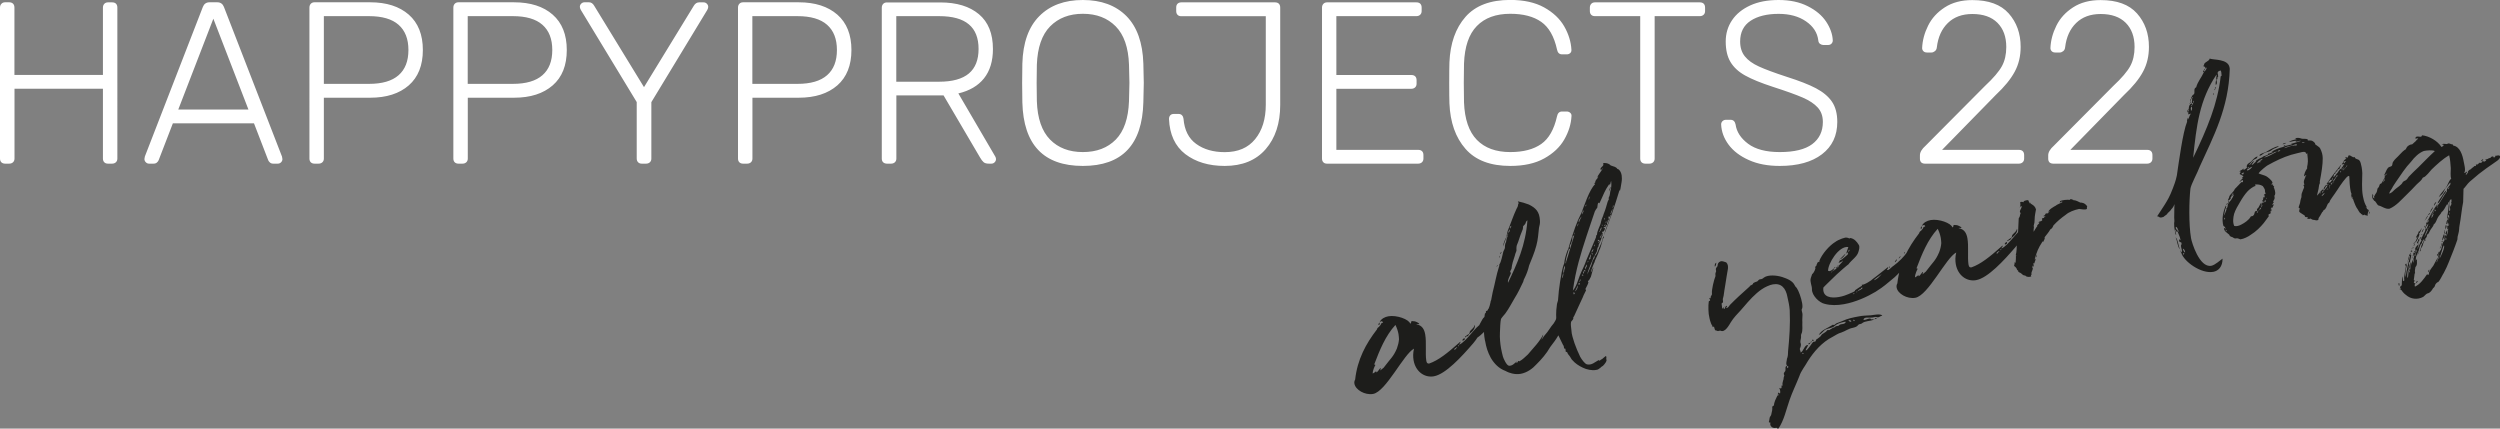
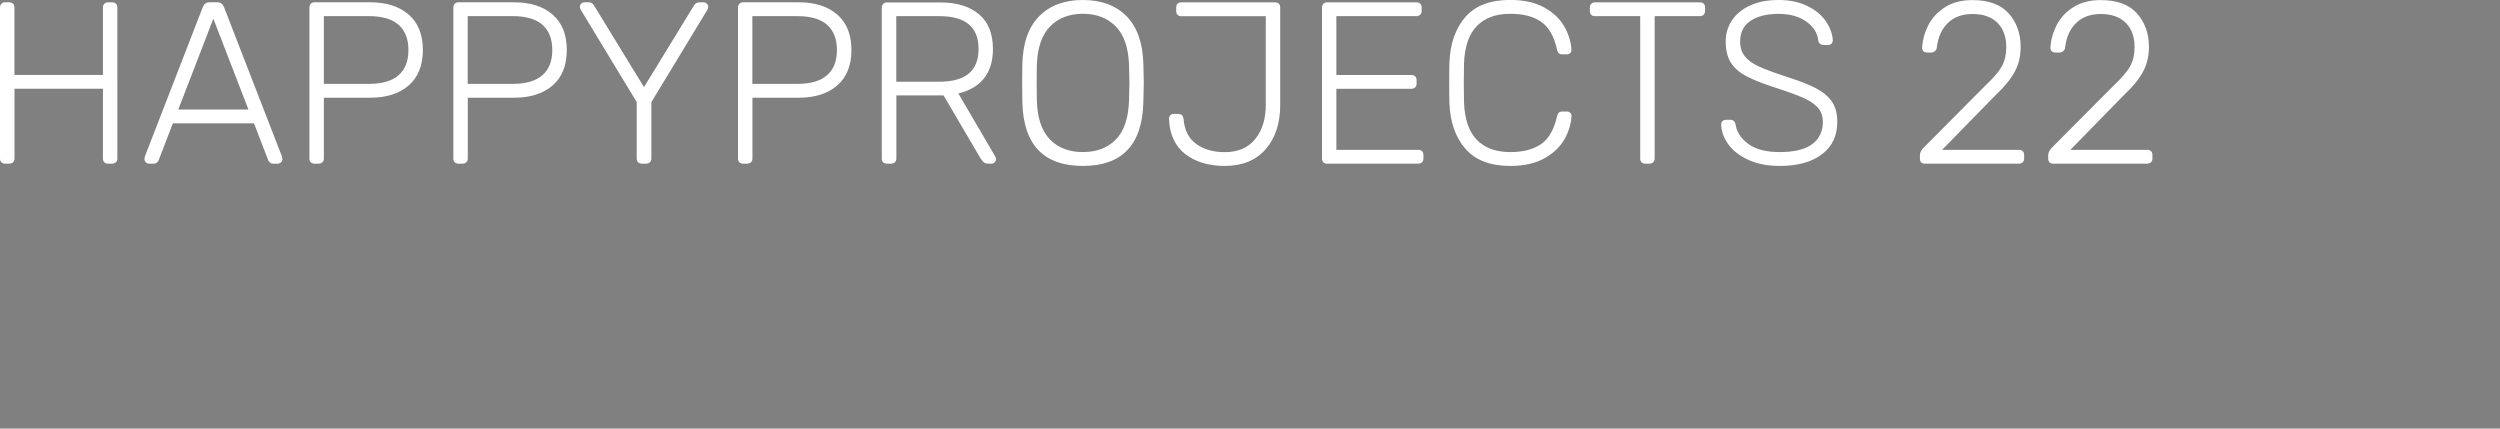
<svg xmlns="http://www.w3.org/2000/svg" version="1.1" id="Ebene_1" x="0px" y="0px" viewBox="0 0 350 60" style="enable-background:new 0 0 350 60;" xml:space="preserve">
  <rect x="0" y="0" width="350" height="60" fill="#808080" stroke="none" />
  <style type="text/css">
	.st0{fill:#FFFFFF;}
	.st1{fill:#1D1D1B;}
</style>
  <g>
    <path class="st0" d="M287.44,22.91h13.16c0.21,0,0.39-0.06,0.53-0.19c0.14-0.13,0.21-0.3,0.21-0.52v-0.48   c0-0.24-0.06-0.42-0.19-0.55c-0.13-0.13-0.31-0.19-0.55-0.19h-10.75l7.51-7.68c1.22-1.14,2.11-2.23,2.66-3.26   c0.56-1.03,0.83-2.19,0.83-3.48c0-1.87-0.56-3.43-1.67-4.68c-1.11-1.25-2.81-1.87-5.1-1.87c-1.52,0-2.8,0.34-3.85,1.02   c-1.05,0.68-1.83,1.53-2.34,2.57c-0.51,1.03-0.79,2.08-0.83,3.13c0,0.17,0.06,0.32,0.18,0.44c0.12,0.12,0.28,0.18,0.5,0.18h0.64   c0.15,0,0.3-0.06,0.47-0.19c0.16-0.13,0.25-0.31,0.27-0.55c0.17-1.42,0.68-2.55,1.54-3.39c0.86-0.84,2-1.26,3.43-1.26   c1.52,0,2.69,0.41,3.51,1.23c0.82,0.82,1.24,1.95,1.24,3.39c0,1.03-0.2,1.93-0.61,2.68c-0.41,0.75-1.2,1.68-2.37,2.77l-8.31,8.36   c-0.53,0.47-0.8,0.92-0.8,1.35v0.48c0,0.21,0.06,0.39,0.19,0.52C287.06,22.84,287.23,22.91,287.44,22.91 M269.48,22.91h13.16   c0.21,0,0.39-0.06,0.53-0.19c0.14-0.13,0.21-0.3,0.21-0.52v-0.48c0-0.24-0.06-0.42-0.19-0.55c-0.13-0.13-0.31-0.19-0.55-0.19   h-10.75l7.51-7.68c1.22-1.14,2.11-2.23,2.66-3.26c0.56-1.03,0.83-2.19,0.83-3.48c0-1.87-0.56-3.43-1.67-4.68   c-1.11-1.25-2.81-1.87-5.1-1.87c-1.52,0-2.8,0.34-3.85,1.02c-1.05,0.68-1.83,1.53-2.34,2.57c-0.51,1.03-0.79,2.08-0.83,3.13   c0,0.17,0.06,0.32,0.18,0.44c0.12,0.12,0.28,0.18,0.5,0.18h0.64c0.15,0,0.3-0.06,0.47-0.19c0.16-0.13,0.25-0.31,0.27-0.55   c0.17-1.42,0.68-2.55,1.54-3.39c0.86-0.84,2-1.26,3.43-1.26c1.52,0,2.69,0.41,3.51,1.23c0.82,0.82,1.24,1.95,1.24,3.39   c0,1.03-0.2,1.93-0.61,2.68c-0.41,0.75-1.2,1.68-2.37,2.77l-8.31,8.36c-0.53,0.47-0.8,0.92-0.8,1.35v0.48   c0,0.21,0.06,0.39,0.19,0.52C269.09,22.84,269.26,22.91,269.48,22.91 M249.17,23.23c2.5,0,4.47-0.54,5.9-1.63   c1.43-1.09,2.15-2.6,2.15-4.53c0-1.16-0.25-2.11-0.75-2.84c-0.5-0.73-1.25-1.35-2.23-1.87c-0.98-0.52-2.35-1.05-4.11-1.61   c-1.71-0.56-3.01-1.04-3.88-1.44c-0.88-0.4-1.53-0.87-1.97-1.42c-0.44-0.55-0.66-1.24-0.66-2.08c0-1.29,0.49-2.26,1.46-2.9   c0.97-0.64,2.28-0.97,3.93-0.97c1.54,0,2.82,0.35,3.83,1.05c1.02,0.7,1.59,1.59,1.72,2.66c0.02,0.24,0.11,0.4,0.26,0.5   c0.15,0.1,0.3,0.15,0.45,0.15h0.64c0.21,0,0.38-0.06,0.5-0.19c0.12-0.13,0.18-0.28,0.18-0.45c-0.04-0.88-0.35-1.76-0.93-2.63   c-0.58-0.87-1.43-1.59-2.57-2.16C251.95,0.29,250.59,0,249.01,0c-1.54,0-2.87,0.25-3.98,0.76c-1.11,0.51-1.96,1.2-2.55,2.08   s-0.88,1.87-0.88,2.97c0,1.16,0.22,2.12,0.67,2.87c0.45,0.75,1.14,1.39,2.07,1.9c0.93,0.52,2.22,1.04,3.87,1.58   c1.86,0.6,3.25,1.1,4.17,1.5c0.92,0.4,1.62,0.86,2.1,1.39c0.48,0.53,0.72,1.2,0.72,2.02c0,1.33-0.5,2.37-1.49,3.11   c-0.99,0.74-2.51,1.11-4.54,1.11c-1.92,0-3.4-0.39-4.43-1.16c-1.03-0.77-1.62-1.68-1.76-2.71c-0.09-0.43-0.32-0.65-0.71-0.65h-0.64   c-0.19,0-0.35,0.07-0.48,0.19c-0.13,0.13-0.19,0.28-0.19,0.45c0.04,1.01,0.39,1.96,1.04,2.84c0.65,0.88,1.59,1.6,2.82,2.15   C246.05,22.96,247.5,23.23,249.17,23.23 M230.33,22.91h0.58c0.21,0,0.39-0.06,0.53-0.19c0.14-0.13,0.21-0.3,0.21-0.52V2.26h6.32   c0.21,0,0.39-0.06,0.53-0.19c0.14-0.13,0.21-0.3,0.21-0.52V1.07c0-0.24-0.06-0.42-0.19-0.55c-0.13-0.13-0.31-0.19-0.55-0.19h-14.69   c-0.21,0-0.38,0.07-0.51,0.21c-0.13,0.14-0.19,0.32-0.19,0.53v0.48c0,0.21,0.06,0.39,0.19,0.52c0.13,0.13,0.3,0.19,0.51,0.19h6.35   V22.2c0,0.21,0.06,0.39,0.19,0.52C229.95,22.84,230.12,22.91,230.33,22.91 M211.44,23.23c1.9,0,3.49-0.35,4.75-1.05   c1.26-0.7,2.2-1.58,2.81-2.65c0.61-1.06,0.95-2.16,1.01-3.27c0.02-0.19-0.04-0.35-0.18-0.47c-0.14-0.12-0.3-0.18-0.5-0.18h-0.64   c-0.38,0-0.62,0.23-0.71,0.68c-0.41,1.83-1.14,3.12-2.21,3.87c-1.07,0.75-2.51,1.13-4.33,1.13c-2.01,0-3.57-0.57-4.68-1.71   c-1.11-1.14-1.71-2.89-1.8-5.26c-0.02-0.62-0.03-1.54-0.03-2.74c0-1.2,0.01-2.1,0.03-2.68c0.09-2.37,0.68-4.12,1.8-5.26   c1.11-1.14,2.67-1.71,4.68-1.71c1.82,0,3.26,0.38,4.33,1.13c1.07,0.75,1.81,2.04,2.21,3.87c0.09,0.45,0.32,0.68,0.71,0.68h0.64   c0.19,0,0.35-0.05,0.48-0.16c0.13-0.11,0.19-0.25,0.19-0.42V6.97c-0.06-1.12-0.4-2.21-1.01-3.28c-0.61-1.06-1.55-1.95-2.81-2.65   c-1.26-0.7-2.85-1.05-4.75-1.05c-2.78,0-4.87,0.79-6.26,2.37c-1.39,1.58-2.14,3.71-2.25,6.37c-0.02,0.6-0.03,1.57-0.03,2.9   c0,1.31,0.01,2.26,0.03,2.84c0.11,2.67,0.86,4.79,2.25,6.37C206.57,22.44,208.66,23.23,211.44,23.23 M185.77,22.91h12.77   c0.21,0,0.39-0.06,0.53-0.19c0.14-0.13,0.21-0.3,0.21-0.52v-0.48c0-0.24-0.06-0.42-0.19-0.55c-0.13-0.13-0.31-0.19-0.55-0.19   h-11.45v-8.55h10.49c0.21,0,0.39-0.06,0.53-0.19c0.14-0.13,0.21-0.3,0.21-0.52v-0.48c0-0.24-0.06-0.42-0.19-0.55   c-0.13-0.13-0.31-0.19-0.55-0.19h-10.49V2.26h11.2c0.21,0,0.39-0.06,0.53-0.19c0.14-0.13,0.21-0.3,0.21-0.52V1.07   c0-0.24-0.06-0.42-0.19-0.55c-0.13-0.13-0.31-0.19-0.55-0.19h-12.51c-0.21,0-0.38,0.07-0.51,0.21c-0.13,0.14-0.19,0.32-0.19,0.53   V22.2c0,0.21,0.06,0.39,0.19,0.52C185.38,22.84,185.55,22.91,185.77,22.91 M171.46,23.23c2.46,0,4.37-0.78,5.73-2.34   c1.36-1.56,2.04-3.63,2.04-6.21V1.07c0-0.24-0.06-0.42-0.19-0.55c-0.13-0.13-0.31-0.19-0.55-0.19h-13.12   c-0.21,0-0.38,0.07-0.51,0.19c-0.13,0.13-0.19,0.3-0.19,0.52v0.52c0,0.21,0.06,0.39,0.19,0.52c0.13,0.13,0.3,0.19,0.51,0.19h11.84   v12.39c0,2-0.5,3.61-1.49,4.82c-0.99,1.22-2.41,1.82-4.25,1.82c-1.6,0-2.94-0.38-4-1.15c-1.06-0.76-1.65-1.94-1.78-3.53   c-0.02-0.19-0.09-0.35-0.21-0.48c-0.12-0.13-0.28-0.19-0.5-0.19h-0.64c-0.21,0-0.38,0.06-0.5,0.19c-0.12,0.13-0.18,0.3-0.18,0.52   c0.09,2.17,0.85,3.81,2.29,4.92C167.4,22.68,169.23,23.23,171.46,23.23 M151.6,21.29c-1.92,0-3.46-0.59-4.6-1.76   c-1.14-1.17-1.76-2.96-1.84-5.37c-0.02-0.65-0.03-1.5-0.03-2.55c0-1.05,0.01-1.9,0.03-2.55c0.09-2.41,0.71-4.2,1.86-5.37   c1.16-1.17,2.68-1.76,4.59-1.76s3.43,0.59,4.59,1.76c1.15,1.17,1.78,2.96,1.86,5.37c0.04,1.29,0.06,2.14,0.06,2.55   c0,0.41-0.02,1.26-0.06,2.55c-0.09,2.41-0.7,4.2-1.84,5.37C155.06,20.71,153.52,21.29,151.6,21.29 M151.6,23.23   c5.5,0,8.32-2.97,8.47-8.91c0.04-1.29,0.06-2.19,0.06-2.71c0-0.52-0.02-1.42-0.06-2.71c-0.09-2.92-0.88-5.14-2.37-6.65   C156.2,0.75,154.17,0,151.6,0s-4.6,0.75-6.1,2.26c-1.5,1.51-2.29,3.72-2.37,6.65c-0.02,0.65-0.03,1.55-0.03,2.71   s0.01,2.06,0.03,2.71C143.28,20.26,146.1,23.23,151.6,23.23 M125.48,11.42V2.26h6c1.86,0,3.25,0.38,4.16,1.15   c0.91,0.76,1.36,1.91,1.36,3.44c0,1.53-0.45,2.67-1.36,3.44c-0.91,0.76-2.29,1.15-4.16,1.15H125.48z M124.17,22.91h0.58   c0.21,0,0.39-0.06,0.53-0.19c0.14-0.13,0.21-0.3,0.21-0.52v-8.84h6.61l5.1,8.68c0.17,0.3,0.34,0.52,0.5,0.66   c0.16,0.14,0.4,0.21,0.72,0.21h0.38c0.17,0,0.32-0.06,0.45-0.19c0.13-0.13,0.19-0.28,0.19-0.45c0-0.11-0.03-0.23-0.1-0.35   l-5.17-8.84c1.56-0.37,2.76-1.07,3.59-2.11c0.83-1.04,1.25-2.41,1.25-4.11c0-2.15-0.65-3.77-1.96-4.87   c-1.31-1.1-3.11-1.65-5.42-1.65h-7.48c-0.21,0-0.38,0.07-0.51,0.21c-0.13,0.14-0.19,0.32-0.19,0.53V22.2   c0,0.21,0.06,0.39,0.19,0.52C123.78,22.84,123.95,22.91,124.17,22.91 M105.33,11.74V2.26h6.32c1.84,0,3.22,0.4,4.14,1.21   s1.38,1.98,1.38,3.53c0,1.55-0.46,2.73-1.38,3.53c-0.92,0.81-2.3,1.21-4.14,1.21H105.33z M104.02,22.91h0.58   c0.21,0,0.39-0.06,0.53-0.19c0.14-0.13,0.21-0.3,0.21-0.52v-8.52h6.48c2.29,0,4.09-0.58,5.41-1.73c1.31-1.15,1.97-2.8,1.97-4.95   c0-2.15-0.66-3.8-1.97-4.95c-1.32-1.15-3.12-1.73-5.41-1.73h-7.8c-0.21,0-0.38,0.07-0.51,0.21c-0.13,0.14-0.19,0.32-0.19,0.53V22.2   c0,0.21,0.06,0.39,0.19,0.52C103.63,22.84,103.8,22.91,104.02,22.91 M89.84,22.91h0.61c0.21,0,0.39-0.06,0.53-0.19   c0.14-0.13,0.21-0.3,0.21-0.52v-7.9l7.83-12.91c0.09-0.17,0.13-0.31,0.13-0.42c0-0.17-0.06-0.32-0.19-0.45   c-0.13-0.13-0.28-0.19-0.45-0.19h-0.64c-0.3,0-0.55,0.16-0.74,0.48L90.16,12.2L83.19,0.81C83,0.48,82.76,0.32,82.46,0.32h-0.64   c-0.17,0-0.32,0.07-0.45,0.19c-0.13,0.13-0.19,0.28-0.19,0.45c0,0.11,0.04,0.25,0.13,0.42l7.83,12.91v7.9   c0,0.21,0.06,0.39,0.19,0.52C89.45,22.84,89.62,22.91,89.84,22.91 M65.48,11.74V2.26h6.32c1.84,0,3.22,0.4,4.14,1.21   S77.32,5.45,77.32,7c0,1.55-0.46,2.73-1.38,3.53c-0.92,0.81-2.3,1.21-4.14,1.21H65.48z M64.17,22.91h0.58   c0.21,0,0.39-0.06,0.53-0.19c0.14-0.13,0.21-0.3,0.21-0.52v-8.52h6.48c2.29,0,4.09-0.58,5.41-1.73c1.32-1.15,1.97-2.8,1.97-4.95   c0-2.15-0.66-3.8-1.97-4.95c-1.31-1.15-3.12-1.73-5.41-1.73h-7.8c-0.21,0-0.38,0.07-0.51,0.21c-0.13,0.14-0.19,0.32-0.19,0.53V22.2   c0,0.21,0.06,0.39,0.19,0.52C63.78,22.84,63.96,22.91,64.17,22.91 M45.34,11.74V2.26h6.32c1.84,0,3.22,0.4,4.14,1.21   c0.92,0.81,1.38,1.98,1.38,3.53c0,1.55-0.46,2.73-1.38,3.53c-0.92,0.81-2.3,1.21-4.14,1.21H45.34z M44.02,22.91h0.58   c0.21,0,0.39-0.06,0.53-0.19c0.14-0.13,0.21-0.3,0.21-0.52v-8.52h6.48c2.29,0,4.09-0.58,5.41-1.73C58.54,10.8,59.2,9.15,59.2,7   c0-2.15-0.66-3.8-1.97-4.95c-1.32-1.15-3.12-1.73-5.41-1.73h-7.8c-0.21,0-0.38,0.07-0.51,0.21c-0.13,0.14-0.19,0.32-0.19,0.53V22.2   c0,0.21,0.06,0.39,0.19,0.52C43.63,22.84,43.81,22.91,44.02,22.91 M24.96,15.33l4.91-12.71l4.91,12.71H24.96z M20.86,22.91h0.64   c0.19,0,0.35-0.05,0.47-0.16c0.12-0.11,0.2-0.21,0.24-0.32l1.99-5.16h11.36l1.99,5.16c0.04,0.11,0.12,0.21,0.24,0.32   c0.12,0.11,0.27,0.16,0.47,0.16h0.64c0.17,0,0.32-0.06,0.45-0.19c0.13-0.13,0.19-0.28,0.19-0.45l-0.06-0.35L31.35,0.97   c-0.17-0.43-0.48-0.65-0.93-0.65h-1.09c-0.45,0-0.76,0.22-0.93,0.65l-8.12,20.94l-0.06,0.35c0,0.17,0.06,0.32,0.19,0.45   C20.53,22.84,20.68,22.91,20.86,22.91 M0.71,22.91h0.58c0.21,0,0.39-0.06,0.53-0.19c0.14-0.13,0.21-0.3,0.21-0.52v-9.78h12.38v9.78   c0,0.21,0.06,0.39,0.19,0.52c0.13,0.13,0.3,0.19,0.51,0.19h0.58c0.21,0,0.39-0.06,0.53-0.19c0.14-0.13,0.21-0.3,0.21-0.52V1.07   c0-0.24-0.06-0.42-0.19-0.55c-0.13-0.13-0.31-0.19-0.55-0.19h-0.58c-0.21,0-0.38,0.07-0.51,0.21c-0.13,0.14-0.19,0.32-0.19,0.53   v9.42H2.02V1.07c0-0.24-0.06-0.42-0.19-0.55C1.7,0.39,1.52,0.32,1.28,0.32H0.71c-0.21,0-0.38,0.07-0.51,0.21   C0.06,0.67,0,0.85,0,1.07V22.2c0,0.21,0.06,0.39,0.19,0.52C0.32,22.84,0.49,22.91,0.71,22.91" />
-     <path class="st1" d="M342.57,31.66c0.01,0.06-0.1,0.08-0.05,0.18c0.06-0.01,0.11-0.05,0.12-0.14c-0.03,0.15-0.03,0.3-0.01,0.41   c0.14-0.02,0.15-0.14,0.15-0.29c0.03,0.17-0.06,0.3-0.09,0.48c0.01,0.08,0.05,0.11,0.05,0.14c-0.13,0.25-0.09,0.45-0.33,0.72   c0.09-0.33,0.29-0.66,0.18-0.93c-0.12,0.16-0.17,0.32-0.25,0.54c0.19-0.09,0.12,0.01,0.04,0.22c-0.13-0.06-0.18,0.26-0.19,0.38   c0.13,0.26,0,0.32-0.16,0.55c-0.17,0.35-0.16,0.75-0.32,1.1c-0.09-0.01-0.27,0.6-0.23,0.16l-0.21,0.41   c-0.16,0.09-0.09,0.13-0.04,0.24c0.18-0.15,0.14-0.34,0.27-0.45c-0.09,0.3-0.16,0.4-0.21,0.79c0.17-0.17,0.16-0.38,0.26-0.51   c-0.04,0.41-0.29,0.66-0.39,1.08c-0.12-0.18,0.23-0.48,0.09-0.62c-0.19,0.38-0.42,0.71-0.59,1.09c-0.19,0.24-0.71,0.88-0.6,1.18   c-0.09,0.13-0.25,0.07-0.26-0.01c-0.46,0.66-0.96,1.41-1.71,1.75c-0.06-0.19-0.06-0.36,0.08-0.39c-0.03-0.17-0.29-0.01-0.22-0.25   c0.06-0.16,0.19-0.21-0.02-0.29c0.02-0.21,0.1-0.6,0.11-0.86c-0.01-0.03,0.07-0.1,0.07-0.1c-0.05-0.28-0.01-0.55,0.05-0.85   c0.34-0.35,0.16-0.75,0.23-1.17c-0.04,0.12-0.11,0.19-0.21,0.27c0.09-0.16-0.01-0.06,0.05-0.36c-0.03-0.17,0.29-0.83,0.37-0.99   c0.1-0.28,0.22-1.05,0.5-1.1c-0.09-0.16,0.13-0.4,0.22-0.56c0.11,0.33-0.22,0.56-0.31,0.86c-0.06,0.3-0.16,0.58-0.26,0.83   c0.18,0.05,0.12-0.11,0.16-0.26c0.04-0.27,0.27-0.42,0.29-0.63c0.04-0.24,0.16-0.4,0.25-0.68c0.04-0.24,0.42-0.39,0.3-0.77   c0.21,0.05,0.32-0.29,0.41-0.45c0.12-0.31,0.42-0.57,0.54-0.87c-0.11,0.02,0.21-0.27,0.21-0.27c0.18-0.26,0.25-0.56,0.43-0.86   c0.13-0.23,0.39-0.42,0.48-0.69c0.36-0.24,0.51-0.73,0.78-1.12c0.04,0.05,0.08,0.1,0.06,0.19c0.09-0.13-0.02-0.43,0.21-0.47   c-0.12,0.8-0.07,1.25-0.29,2.1c0.17,0.14,0.08,0.59,0.07,0.39c-0.12,0.11-0.15,0.31-0.18,0.61c0.22-0.04,0.16-0.26,0.16-0.4   c0.13,0.09,0,0.17,0.05,0.31c0.17-0.03,0.14-0.69,0.15-0.81c-0.11-0.13-0.27-0.21-0.07-0.39c0.29,0.03,0.02,0.95-0.09,1.61   C342.63,31.68,342.59,31.66,342.57,31.66 M338.54,23.45c-0.47,0.43-0.89,0.85-1.32,1.3c-0.11,0.16-0.25,0.39-0.4,0.48   c-0.13,0.05-0.4,0.19-0.46,0.31c-0.09,0.31-0.87,0.79-1.09,1c-0.2,0.18-0.41,0.45-0.76,0.57c-0.03-0.2,0.25-0.54,0.36-0.73   c0.15-0.32,0.38-0.62,0.58-0.94c0.67-0.96,1.29-1.96,2.1-2.8c0.49-0.66,1.11-1.24,1.78-1.5c0.36-0.09,1.24-0.16,1.55,0.01   C340.05,21.91,339.3,22.7,338.54,23.45 M342.99,28.99c-0.01,0.09,0.12,0.5-0.05,0.53c-0.15,0.11-0.01-0.58-0.02-0.63   c-0.02-0.29-0.12-0.87,0.26-1c0.04,0.08,0.06,0.36-0.03,0.5C343.32,28.58,343.06,28.77,342.99,28.99 M336.83,37.65   c0.12-0.31,0.13-0.89,0.29-1.12c0.01-0.12,0.13-0.23,0.12-0.31c0.06-0.15,0.02-0.35,0.07-0.42c0.06-0.01,0.06,0.02,0.08,0.1   c-0.24,0.94-0.47,1.9-0.61,2.94C336.71,38.43,336.76,38.07,336.83,37.65 M342.15,34.37c0.2,0.14-0.43,1.64-0.63,1.82   C341.63,36.02,342.05,34.3,342.15,34.37 M339.8,31.95c0.09,0.04,0.15,0.03,0.22-0.04c0.05-0.04,0.02-0.21,0.09-0.31   c0.08,0.28-0.12,0.31-0.21,0.47c0,0,0.05,0.11,0.02,0.11c-0.19,0.41-0.33,0.75-0.55,1.11c0.15-0.46,0.28-0.89,0.53-1.25   L339.8,31.95z M341.97,33.68c0.03-0.3,0.32-0.49,0.25-0.85l-0.14,0.02C342.1,33.13,341.79,33.48,341.97,33.68 M342.45,31.48   c-0.17,0.17-0.08,0.68-0.08,0.68S342.58,31.57,342.45,31.48 M340.73,29.88c-0.1,0.25-0.14,0.49-0.35,0.64   C340.42,30.25,340.53,30.06,340.73,29.88 M338.36,34.9c0.06,0.19-0.13,0.43-0.15,0.61c-0.09,0.13,0.06,0.34-0.17,0.32   C338.18,35.53,338.21,35.21,338.36,34.9 M340.9,29.21c0,0.32-0.4,0.68-0.48,1.04C340.39,29.91,340.79,29.58,340.9,29.21    M333.86,25.11c0.15,0.06-0.25,0.36-0.29,0.48C333.6,25.48,333.79,25.07,333.86,25.11 M337.91,36.25c0.18,0.05-0.05,0.38-0.05,0.53   C337.74,36.62,337.94,36.42,337.91,36.25 M342.2,32.19c0.19,0.26-0.18,0.44,0.04,0.54C342.26,32.53,342.42,32.32,342.2,32.19    M341.74,34.5c0.11-0.19,0.11-0.34,0.14-0.52C341.81,34.05,341.72,34.36,341.74,34.5 M338.25,39.66c0.1-0.1,0.23-0.18,0.23-0.33   C338.34,39.35,338.24,39.45,338.25,39.66 M339.99,38.13c-0.02-0.14,0.21-0.27,0.08-0.39C340.03,37.84,339.83,38.02,339.99,38.13    M342.47,33.59c-0.09-0.01-0.1-0.07-0.11-0.13C342.38,33.06,342.54,33.34,342.47,33.59 M342.68,26.44   c0.14-0.03,0.08-0.22,0.24-0.25C342.92,26.28,342.75,26.63,342.68,26.44 M342.76,31.63c-0.03-0.14,0.08-0.22,0.05-0.36   C342.91,31.34,342.9,31.6,342.76,31.63 M337.29,38.15c0.09-0.13-0.06-0.16,0.03-0.3C337.43,37.81,337.44,38.15,337.29,38.15    M341.59,34.47c0.05,0.13-0.03,0.3,0,0.35C341.64,34.75,341.75,34.55,341.59,34.47 M341.01,29.34c0.06,0.02,0.01,0.23-0.13,0.25   C340.88,29.45,340.99,29.4,341.01,29.34 M338.74,35.23c-0.16,0.06-0.24,0.27-0.28,0.54C338.53,35.56,338.63,35.31,338.74,35.23    M341.81,33.76c0.04,0.22,0.14,0.12,0.17-0.03C341.84,33.76,341.91,33.83,341.81,33.76 M342.91,30.04   c-0.1-0.07,0.04-0.24-0.05-0.31C343.07,29.78,342.88,29.87,342.91,30.04 M339.48,33.71c0.14,0,0.1-0.22,0.1-0.22   C339.51,33.59,339.46,33.6,339.48,33.71 M341.33,28.9c0.02,0.11-0.03,0.15-0.11,0.16C341.27,29,341.22,28.9,341.33,28.9    M337.88,34.61c0.01,0.08-0.04,0.09-0.04,0.12C337.97,34.79,337.93,34.57,337.88,34.61 M337.6,35.29c0.12,0.01,0.14-0.17,0.08-0.22   C337.64,35.2,337.61,35.23,337.6,35.29 M339.08,32.92c-0.01-0.03,0.08-0.19-0.03-0.17C339.05,32.78,338.96,32.91,339.08,32.92    M337.66,36.17c0.09,0.01,0.08-0.19,0.05-0.18C337.7,36.05,337.62,36.07,337.66,36.17 M337.78,34.54c0.03,0.17-0.24,0.25-0.11,0.37   C337.68,34.78,337.87,34.58,337.78,34.54 M337.55,35.01c0,0.03-0.1,0.25,0.02,0.29C337.56,35.24,337.66,35.02,337.55,35.01    M337.98,34.21c-0.01-0.06,0.09-0.31,0-0.35C338,33.98,337.83,34.15,337.98,34.21 M337.94,34.45c0.06-0.15,0.23-0.18,0.09-0.33   C338.1,34.22,337.86,34.32,337.94,34.45 M336.73,36.92c0.02,0.11-0.1,0.22,0.03,0.31C336.76,37.09,336.92,37,336.73,36.92    M338.95,33.17c-0.07,0.07-0.33,0.23-0.12,0.31C338.76,33.38,339.09,33.29,338.95,33.17 M340.11,29.81   c0.01,0.06-0.26,0.31-0.12,0.31C340.05,30.09,340.29,29.81,340.11,29.81 M339.5,31.57c-0.04,0.09-0.09,0.13-0.11,0.16   c0.14-0.02,0.05,0.28,0.19,0.26C339.63,31.84,339.53,31.71,339.5,31.57 M335.81,39.86c0.02,0.08,0.02,0.14,0.06,0.16   c0.04,0.08,0.14-0.52-0.09-0.36C335.83,39.65,335.77,39.81,335.81,39.86 M339.31,31.98c-0.11,0.19-0.22,0.36-0.28,0.54   C339.25,32.45,339.32,32.04,339.31,31.98 M339.86,30.15c-0.12,0.31-0.31,0.52-0.43,0.8C339.55,30.69,339.94,30.45,339.86,30.15    M341.08,28.26c-0.18,0.12-0.37,0.35-0.33,0.58C340.85,28.59,341.06,28.49,341.08,28.26 M340.25,29.76   c0.09-0.28,0.34-0.49,0.38-0.79C340.44,29.21,340.2,29.51,340.25,29.76 M338.55,33.53c-0.1,0.1,0.05,0.14-0.02,0.23   c0,0-0.13,0.08-0.12,0.11c-0.05,0.04-0.03,0.18,0.13,0.26c0.03-0.15,0.12-0.11,0-0.17c-0.04-0.05,0.23-0.33,0.19-0.41   C338.75,33.52,338.63,33.46,338.55,33.53 M337.46,36.64c-0.03,0.3-0.3,0.75-0.05,1.02C337.51,37.24,337.51,36.93,337.46,36.64    M341.42,27.62c0,0,0.47-0.46,0.49-0.46c0.1-0.08,0.38-0.62,0.44-0.77l-0.03,0C342.03,26.79,341.63,27.15,341.42,27.62    M342.11,27.29c0.12-0.16,0.36-0.38,0.35-0.61c-0.2,0.15-0.43,0.48-0.54,0.7c-0.2,0.32-0.58,0.77-0.67,1.1   C341.59,28.4,341.91,27.59,342.11,27.29 M338.74,32.8c-0.08,0.02-0.08,0.02-0.1-0.1c0.13,0.06,0.38-0.64,0.41-0.79   c-0.09,0.13-0.32,0.61-0.46,0.51c0.05,0.31-0.38,0.62-0.35,0.93c0.02-0.03,0.16-0.23,0.19-0.21c0.07,0.05-0.32,0.78-0.34,0.84   C338.38,33.85,338.62,33.11,338.74,32.8 M344.99,24.18c0.26-0.33-0.02-1.24-0.08-1.6c-0.15-0.84-0.5-2.05-1.45-2.2   c-0.12-0.18-0.07-0.22-0.29-0.18c-0.2-0.14-0.45-0.12-0.45-0.12c-0.22,0.24-0.51-0.11-0.89,0.16c0.04,0.08,0.19-0.09,0.23,0.02   c0.13,0.07-0.02,0.23-0.26,0.31c-0.55-0.86-1.74-1.54-2.73-1.63c-0.03,0.5-0.8-0.15-0.93,0.43c0.16,0.12,0.27-0.11,0.41,0.07   c-0.22,0.07-0.31,0.35-0.52,0.47c-0.08,0.04-0.31,0.34-0.38,0.3c-0.26,0.02-0.49,0.17-0.66,0.35c0,0-0.22,0.36-0.15,0.31   c-0.34,0.2-0.66,0.52-0.9,0.79c-0.29,0.34-0.67,0.61-0.89,0.97c-0.23,0.33,0.05,0.6-0.5,0.73c-0.36,0.06-0.57,0.82-0.75,1.12   c-0.09,0.28,0.28-0.19,0.43-0.19c-0.15,0.11-0.19,0.24-0.26,0.31c-0.01-0.06,0.05-0.07-0.02-0.11c-0.09,0.28-0.21,0.41-0.05,0.36   c-0.2,0.18-0.45,0.89-0.64,0.92c0.05-0.04,0.04-0.09-0.04-0.05c-0.16,0.23-0.09,0.45-0.35,0.64c-0.08,0.19-0.05,0.36-0.16,0.58   c-0.09,0.16-0.28,0.37-0.3,0.57c-0.06,0.01-0.06-0.34-0.1-0.21c0.03,0.2,0.08,0.3,0.11,0.47c-0.33-0.06-0.19-0.46-0.23-0.65   c-0.12,0.14-0.13,0.43-0.03,0.64c0.02,0.14,0.17,0.17,0.2,0.34c0.27,0.04,0.34,0.49,0.63,0.67c0.44,0.07,0.96,0.55,1.54,0.45   c0.96-0.4,1.72-1.32,2.46-2.03c0.44-0.45,0.91-0.88,1.34-1.37c0.19-0.21,0.5-0.41,0.69-0.67c0.05-0.04,0.15-0.29,0.21-0.3   c0.39-0.07,0.96-0.89,1.21-1.14c0.72-0.68,1.53-1.46,2.44-1.97c0.16,0.61,0.18,1.21,0.23,1.81c0.01,0.4-0.09,1.12,0.06,1.46   c-0.4,0.36-0.47,0.95-0.83,1.36l0,0.03c0.27-0.28,0.44-0.6,0.69-0.84c0.24,0.39-0.65,0.72-0.45,1.21   c-0.56,0.76-0.92,1.61-1.51,2.21c0.08-0.19,0.11-0.19,0.18-0.44c-0.58,0.8-1.01,1.62-1.48,2.52c0.14-0.02,0.17-0.32,0.24-0.27   c0.01,0.2-0.09,0.45-0.29,0.31c-0.04,0.24,0.05,0.11-0.08,0.19c-0.04,0.12,0.12,0.04,0.05,0.14c0.01,0.08-0.18,0.26-0.03,0.3   c0.04-0.09,0.23-0.33,0.3-0.43c0.03,0.17-0.19,0.55-0.25,0.71c0,0-0.12-0.01-0.14,0.03c-0.02,0.38-0.2,0.53-0.34,0.84l-0.31,0.66   c0.06,0.02,0.08,0.13,0.09,0.16c-0.29,0.34-0.34,0.87-0.62,1.21c0.07-0.27,0.18-0.44,0.22-0.73c-0.13,0.08-0.49,0.49-0.49,0.64   l0.07,0.42c-0.18-0.03-0.05-0.11-0.16-0.09c-0.16,0.09,0.17,0.17-0.01,0.26c-0.06,0.01-0.07-0.07-0.1-0.07   c-0.1,0.25-0.09,0.3-0.16,0.58c0.24-0.13,0.07-0.27,0.22-0.41c0.09,0.51-0.26,1-0.41,1.43c-0.05,0.21-0.03,0.47-0.11,0.68   c-0.02,0.06-0.01,0.09-0.04,0.09c-0.08,0.02-0.12-0.01-0.19,0.06c-0.09,0.28-0.02,0.84-0.17,1.16c-0.1-0.24-0.02-0.95,0.08-1.17   c0.19-0.03-0.03-0.51,0.1-0.6c0,0.03-0.09,0.16,0.02,0.14c0-0.17-0.08-0.59,0.15-0.63c-0.04-0.25,0.25-0.88,0.13-1.04   c-0.3,0.26,0.06-0.13-0.1-0.27c0.03,0.17-0.16,0.26-0.18,0.46c-0.24,1.08-0.36,1.22-0.43,1.29c-0.02,0.73-0.35,1.45-0.22,2.18   c-0.08-0.1-0.12,0.16-0.2,0.03c-0.02-0.26-0.01-0.37-0.11-0.64l-0.06,1.31c-0.09-0.16-0.05,0.21-0.24,0.1   c0.01,0.23,0.08,0.3,0.13,0.41c-0.13,0.05-0.1-0.07-0.22-0.08c0.05,0.11,0.23,0.16,0.33,0.23c0.06,0.16,0.41,0.53,0.57,0.62   c0.69,0.63,1.65,0.72,2.44,0.29c0.18-0.12,0.41-0.45,0.63-0.49c0.31-0.05,0.59-0.42,0.74-0.71c0.25-0.19,0.26-0.33,0.34-0.55   c0.18-0.26,0.32-0.32,0.4-0.33c0.29-0.31,0.55-0.94,0.78-1.29c0.26-0.48,0.51-1.02,0.71-1.54c0.4-1,0.82-2.02,1.18-3.1   c0-0.32,0.05-0.53,0.14-0.83c0.13-0.4,0.09-0.82,0.17-1.19c0.21-1.11,0.28-2.16,0.5-3.24l0.05-1.86c0.08-0.04,0.12-0.14,0.22-0.24   c0.21-0.3,0.59-0.74,0.87-0.94c0.82-0.72,1.33-1.13,2.09-1.67c1.13-0.78,1.41-0.97,1.56-1.09c0.58-0.48,0.47-0.78,0.02-0.73   c-0.23,0.18-0.18-0.23-0.38,0.27c-0.26-0.01-0.48-0.09-0.09-0.16c-0.49-0.03-0.44,0.28-0.62,0.25c-0.2,0.03-0.38,0.27-0.6,0.16   c0.05,0.13,0.02,0.14,0.12,0.21c-0.14,0.02-0.2,0.18-0.41,0.13c-0.01-0.06,0.03-0.15-0.07-0.07c-0.11,0.02-0.11,0.19-0.24,0.25   c-0.08,0.02-0.18-0.03-0.23-0.02c-0.13,0.08-0.28,0.37-0.48,0.23c-0.1,0.08,0.09,0.16-0.05,0.21c-0.15,0.11-0.19-0.08-0.29,0.14   c0,0-0.36,0.24-0.35,0.29c-0.15,0.14-0.19,0.03-0.41,0.3c-0.08,0.04,0.02,0.14,0,0.15c-0.08,0.04-0.17,0.35-0.34,0.38   c-0.02-0.14,0.12-0.28,0.21-0.44C345.17,24.03,345.15,24.3,344.99,24.18 M347.65,22.29c-0.12-0.01-0.34,0.2-0.32,0.32   C347.42,22.45,347.64,22.55,347.65,22.29 M328.06,22.7c-0.19,0.24-0.23,0.3-0.23,0.33l0.39-0.07c-0.22,0.21-0.21,0.44-0.4,0.5   c0.16,0.12-0.11,0.16-0.17,0.2c-0.12,0.11-0.31,0.37-0.4,0.53c-0.23,0.18-0.36,0.58-0.61,0.63c0.12-0.11,0.05-0.38,0.18-0.47   c-0.06,0.01,0.06,0.02,0.08-0.01c0,0-0.09-0.16,0.08-0.04c-0.07-0.25,0.07-0.24,0.23-0.33c0.02-0.06,0-0.35,0.35-0.29   c-0.15-0.18,0.24-0.45,0.18-0.61c-0.54,0.7-1.12,1.33-2.03,2.7l0.08-0.02c0.02,0.11-0.12,0.28-0.15,0.14l-0.52,0.67   c0.13-0.08,0.2-0.18,0.23-0.3c0.13,0.06-0.07,0.1,0.02,0.26c0.24-0.25,0.14-0.49,0.48-0.55c-0.13,0.43-0.5,0.58-0.68,1.02   c-0.22-0.11,0.12-0.31,0.22-0.39c-0.02-0.08-0.12-0.04-0.27-0.04c-0.3,0.28-0.5,0.61-0.75,0.83c0.24-0.94,0.25-1.03,0.31-1.5   c0.09-0.16,0.12-0.28,0.09-0.48c0.23-1.17,0.43-2.45,0.41-3.25c0-0.49-0.13-0.93-0.36-1.38c-0.06-0.19-0.73-0.56-0.71-0.6   c0.09-0.16-0.33-0.43-0.43-0.47c-0.15-0.06-0.38-0.05-0.53-0.05c-0.18-0.05-0.02-0.11-0.05-0.13c-0.29-0.18-0.67-0.03-0.97-0.15   c-0.1-0.07-0.75-0.16-0.8,0.05c0.06-0.01,0.14,0,0.21,0.05c-0.41,0.1-0.8,0.17-1.11,0.4c0.4-0.04,0.8-0.2,1.09-0.16   c-0.04,0.12-0.14,0.02-0.12,0.14c0.14,0,0.59-0.22,0.72-0.13c-0.41,0.1-0.95,0.31-1.39,0.42c0.09,0.04,0.15,0.03,0.15,0.06   c-0.5,0.12-0.94,0.2-1.31,0.38c-0.53,0.12-1.19,0.41-1.58,0.68c0.08-0.01,0.19-0.09,0.15,0.06c-0.28,0.02-0.34,0.2-0.58,0.16   c0.05,0.28-0.69,0.3-0.83,0.52c0,0-0.89,0.36-0.96,0.6c0,0,0.06-0.01,0.09,0.04c-0.27,0.08-0.38,0.44-0.64,0.43   c0.08-0.19,0.26-0.33,0.34-0.52c-0.39,0.1-0.33,0.43-0.71,0.56c0.23-0.3,0.46-0.66,0.83-0.84c0.11-0.05,0.17-0.03,0.29-0.17   c0.05-0.07,0.05-0.21,0.17-0.2c-0.38-0.02-0.7,0.41-0.95,0.66c-0.19,0.24-0.8,0.37-0.62,0.92c-0.16,0.09-0.24,0.25-0.47,0.29   c-0.07-0.07,0.08-0.22-0.06-0.16c-0.14,0.2-0.37,0.21-0.54,0.38c0.06,0.02,0.19-0.03,0.21,0.08c-0.07,0.07-0.15,0.14-0.15,0.29   l0.51,0.29c-0.01,0.09-0.12,0.14-0.17,0.17c0.01,0.08,0.07,0.07,0.08,0.13c-0.18,0.15-0.29,0.31-0.48,0.52   c0.25-0.07,0.24-0.25,0.53-0.27c-0.09,0.13,0.07,0.22-0.06,0.3c-0.08,0.02-0.09-0.04-0.2,0.01l-0.73,0.77   c-0.23,0.18-0.2,0.32-0.37,0.5c-0.16,0.23-0.54,0.53-0.58,0.77c-0.02,0.21-0.2,0.35-0.19,0.58c0.06-0.13,0.45-0.2,0.39-0.41   c-0.06-0.16,0.33-0.41,0.45-0.54c-0.02,0.23-0.29,0.66-0.4,0.82c-0.14,0.17-0.31,0.35-0.44,0.6c0,0.15-0.06,0.5-0.19,0.58   c-0.14,0.02,0.01,0.06,0,0.15c-0.06,0.15-0.29,0.83-0.4,0.85c0.13-0.23,0.13-0.57,0.22-0.88c0.04-0.09,0.24-0.42,0.08-0.53   c-0.37,0.82-0.61,1.93-0.33,2.86c0.18,0.05,0.37,0.31,0.23,0.48c0-0.15-0.03-0.2-0.15-0.2c-0.01,0.44,0.37,0.63,0.67,0.89   c0.13,0.09,0.06,0.16,0.19,0.26c0.2,0.14,0.33,0.09,0.47,0.23c0.16,0.12,0.33,0.09,0.5,0.06c0.21,0.02,0.37,0.14,0.46,0.15   c0.48-0.06,1.09-0.37,1.44-0.63c0.78-0.48,1.39-1.11,1.84-1.66l0.49-0.66c0.02-0.06,0.14-0.17,0.19-0.24   c0.01-0.09-0.06-0.34,0.08-0.39c0.05,0.11,0.08-0.02,0.17-0.03c0.01-0.29,0.21-0.44,0.22-0.73c-0.07,0.07-0.05,0.21-0.18,0.29   c-0.02-0.14,0.18-0.29-0.03-0.31c0.14-0.02,0.17-0.17,0.28-0.05c0.03-0.18,0.12-0.31,0.18-0.44c-0.09-0.16-0.1,0.1-0.2,0.03   c0.09-0.16,0.06-0.3,0.2-0.33c0.02-0.06-0.07-0.05-0.09-0.16c0.02-0.03,0.17-0.32,0.17-0.32c0.08-0.19,0.01-0.29,0-0.46l0.09-0.16   c0.11-0.37-0.08-0.79-0.19-1.09c0.03,0.02,0.04,0.05,0.08-0.02c-0.05-0.11-0.33-0.23-0.12-0.38c-0.08,0.01-0.15,0.14-0.28,0.05   c0.03-0.15,0.19-0.09,0.15-0.29c-0.11-0.3-0.58-0.68-0.87-0.86c-0.19-0.11-0.85-0.28-1.07-0.39c0.27-0.42,1.06-1,1.24-1.12   c1.15-0.64,2.19-1.14,3.3-1.48c0.53-0.12,1.1-0.31,1.54-0.39c0.14-0.02,0.33-0.06,0.49,0.03c0.03,0.02,0.1,0.27,0.18,0.23   c-0.01-0.08,0.12-0.16,0.06-0.13c0.05,0.6,0.15,1.04,0.05,1.61c-0.03,0.3-0.1,0.28-0.05,0.53c-0.3,0.43-0.39,0.73-0.46,1.12   c0.17-0.03,0.14-0.17,0.35-0.15c-0.05,0.07-0.1,0.1-0.12,0.11c0.03,0.2-0.42,0.71-0.17,1.16c0.02,0.14-0.14,0.02-0.12,0.16   c0.2,0.31,0,0.35-0.16,0.9c-0.13,0.25-0.14,0.52-0.13,0.75c-0.14,0.34-0.17,0.67-0.2,0.82c-0.16,0.55-0.26,0.63-0.14,0.69   c0.03,0,0.06,0.02,0.12,0.01c-0.05,0.04-0.05,0.07-0.04,0.12c0,0.15-0.14,0.34,0.02,0.46c0.04,0.05,0.14,0.12,0.2,0.14   c0,0,0,0.03,0.49,0.32c0.02,0.26,0.19,0.26,0.44,0.21c-0.06,0.13-0.08,0.19-0.04,0.27c0.22-0.04,0.24,0.05,0.37-0.04   c0.01-0.09,0.33,0.23,0.52,0.17c0.21,0.02,0.28,0.1,0.44,0.07c0.19-0.03,0.24-0.13,0.21-0.3c0.12-0.14,0.32-0.49,0.51-0.84   c0.2-0.15,0.16-0.26,0.18-0.26c0.05-0.07,0.19-0.09,0.23-0.16c0.24-0.27,0.28-0.69,0.46-0.83c0.18-0.15,0.1-0.08,0.19-0.24   c0.02-0.21,0.5-0.75,1.13-1.73c0.25-0.39,1.18-1.8,1.51-1.86c0.01,0.03,0.08-0.01,0.1,0.07c0,0.49,0.08,1.58,0.19,2.08   c0.03,0.2,0.25,0.59,0.07,0.42c0.01,0.2,0.09,0.65,0.23,0.68c-0.01-0.06-0.16-0.26-0.06-0.34c0.03,0.2,0.38,1.2,0.58,1.52   c0.18,0.2,0.47,0.9,0.6,0.79c0.01,0.23,0.3,0.09,0.26,0.33c0.12-0.14,0.13-0.05,0.22-0.04c0-0.03-0.01-0.08,0.07-0.1   c0.16,0.23,0.27,0.04,0.46,0.18c-0.16-0.23,0.08-0.36-0.02-0.75c0.1,0.1,0.24,0.36,0.11,0.44l0.16-0.06   c-0.08-0.1-0.18-0.69-0.38-0.54c-0.02-0.11,0-0.15-0.2-0.31c0.11-0.02,0.04,0.08,0.18,0.05l-0.21-0.4   c-0.19-0.4-0.28-0.79-0.36-1.21c-0.19-1.07-0.09-2.18-0.08-3.22c-0.01-0.23-0.04-0.54-0.09-0.82c-0.07-0.39-0.17-0.78-0.31-0.93   c-0.18-0.23-0.66-0.17-0.63-0.47c-0.4,0.16-0.69-0.49-0.97-0.15c0.09,0.04-0.02,0.21-0.08,0.22c-0.13-0.06-0.3-0.09-0.31,0.05   c0.04,0.05,0.18,0.03,0.18,0.05c-0.23,0.18-0.38,0.27-0.46,0.49c0.12,0.01,0.25-0.19,0.39-0.07c-0.16,0.06-0.36,0.58-0.3,0.08   c-0.14,0.02-0.09,0.28-0.3,0.26C328.05,22.85,328.12,22.75,328.06,22.7 M316.14,29.5c0.08-0.04,0.07-0.07,0.13-0.08   C316.31,29.47,316.25,29.48,316.14,29.5 M317.84,29.69c0.05-0.07-0.03-0.2,0.06-0.15C317.92,29.62,317.93,29.67,317.84,29.69    M326.59,25.82c-0.08-0.13,0.18-0.29,0.16-0.4C326.88,25.51,326.55,25.6,326.59,25.82 M328.29,23.56c-0.01-0.06,0.1-0.08,0.08-0.19   C328.47,23.41,328.35,23.57,328.29,23.56 M317.23,27.86c-0.01-0.08,0.03-0.15,0.11-0.19C317.3,27.76,317.32,27.84,317.23,27.86    M325.72,26.59c0.07-0.1,0.08-0.19,0.22-0.21C325.9,26.44,325.86,26.53,325.72,26.59 M321.34,20.45c-0.02-0.11,0.22-0.07,0.27-0.08   C321.56,20.41,321.4,20.47,321.34,20.45 M311.73,32.39c-0.1-0.07-0.14-0.12-0.15-0.2C311.72,32.16,311.74,32.27,311.73,32.39    M328.46,23.35c-0.01-0.08,0.03-0.18,0.17-0.2C328.56,23.25,328.55,23.37,328.46,23.35 M314.89,23.36   c0.02,0.14-0.15,0.11-0.24,0.13C314.67,23.4,314.78,23.38,314.89,23.36 M316.75,28.21c0-0.03,0.11-0.05,0.03-0.18   C316.69,28.01,316.61,28.23,316.75,28.21 M324.75,27.1c0.01-0.09,0.15-0.11,0.17-0.2C325.03,26.91,324.89,27.08,324.75,27.1    M327.65,24.13c-0.01-0.08-0.01-0.2,0.1-0.22C327.72,24.03,327.8,24.16,327.65,24.13 M325.97,25.73c-0.04,0.12-0.02,0.21-0.1,0.22   C325.8,25.73,325.91,25.69,325.97,25.73 M311.89,28.52c-0.01-0.06-0.07-0.07-0.1-0.07l-0.11,0.19   C311.78,28.74,311.78,28.54,311.89,28.52 M326.06,26.41c0.01-0.12,0.08-0.22,0.15-0.29C326.23,26.23,325.71,26.99,326.06,26.41    M326.16,26.13c-0.14,0-0.03-0.2-0.01-0.2C326.38,25.92,326.14,26.05,326.16,26.13 M312.02,28.15c-0.02,0.03-0.14,0.17-0.02,0.21   C312.1,28.39,312.11,28.16,312.02,28.15 M328.27,23.56c-0.03,0.15-0.19,0.21-0.31,0.37C328.04,23.77,328.13,23.61,328.27,23.56    M319.71,20.34c0.1,0.07,0.28,0.15,0.22-0.04L319.71,20.34z M311.5,30.73c-0.14,0.02-0.13-0.24-0.04-0.25   C311.54,30.46,311.49,30.7,311.5,30.73 M316.6,28.98c-0.11-0.13,0.1-0.22,0.06-0.33C316.81,28.71,316.65,28.95,316.6,28.98    M312.35,27.39c0.09-0.13,0.22-0.24,0.3-0.4C312.71,27.13,312.54,27.33,312.35,27.39 M315.94,29.82c0.06-0.15,0.07-0.24,0.21-0.27   C316.14,29.64,316.08,29.8,315.94,29.82 M322.26,19.97c0.09-0.16,0.28-0.05,0.39-0.07C322.62,20.02,322.37,19.95,322.26,19.97    M328.18,23.37c0.01,0.08-0.22,0.36-0.38,0.44C327.88,23.63,328.04,23.57,328.18,23.37 M326.4,25.86   c-0.28-0.15,0.13-0.25,0.11-0.37C326.63,25.56,326.4,25.71,326.4,25.86 M319.57,20.22c0.14-0.02,0.49-0.17,0.5-0.23   C319.83,20.03,319.63,20.06,319.57,20.22 M317.19,28.27c-0.08,0.02-0.11,0.02-0.11,0.05c-0.15-0.06,0.03-0.3,0.03-0.32   C317.23,27.86,317.15,28.22,317.19,28.27 M316.29,29.38c0.06-0.15,0.09-0.3,0.31-0.34C316.51,29.12,316.54,29.34,316.29,29.38    M318.86,21.21c0.06-0.16,0.28-0.22,0.4-0.16C319.16,21.16,318.98,21.25,318.86,21.21 M325.01,27.46c0.08-0.19,0.23-0.33,0.43-0.48   C325.46,27.07,325.26,27.39,325.01,27.46 M313.78,24.37c0.09-0.16,0.25-0.19,0.42-0.25c-0.11,0.05-0.12,0.16-0.1,0.25   C313.96,24.45,313.89,24.38,313.78,24.37 M327.1,24.78c-0.17,0.2-0.25,0.56-0.51,0.67c0.11-0.34,0.47-0.58,0.58-0.97   C327.36,24.62,327.2,24.7,327.1,24.78 M314.65,23.63c0.29,0.01,0.36-0.24,0.67-0.29c-0.14,0.2-0.35,0.44-0.71,0.56   C314.59,23.79,314.63,23.69,314.65,23.63 M316.71,22.4c-0.2,0.01-0.2,0.15-0.38,0.13c0.02,0.11,0.18,0.03,0.17,0.17   c-0.29-0.03-0.38,0.13-0.54,0.18c0.13-0.25,0.34-0.49,0.8-0.66C316.78,22.3,316.63,22.3,316.71,22.4 M325.94,25.56   c0.06-0.16,0.24-0.25,0.33-0.41c0.09,0.19,0.38-0.15,0.21-0.27c0.02-0.06,0.1,0.1,0.16,0.12c-0.08,0.04-0.09,0.16-0.17,0.35   c-0.12-0.01-0.01-0.06-0.03-0.14c-0.15,0.14,0.01,0.2-0.2,0.32C326.1,25.62,326.08,25.51,325.94,25.56 M320.71,20.45l-0.9,0.3   c0.05-0.18,0.72-0.3,1.17-0.41c0.25-0.07,0.31-0.17,0.61-0.14C321.56,20.39,320.9,20.39,320.71,20.45 M316.97,22.07   c0.35-0.32,0.98-0.46,1.37-0.71c0.12-0.11,0.24-0.1,0.46-0.14C318.22,21.53,317.57,21.93,316.97,22.07 M316.92,21.47   c0.26-0.16,0.6-0.19,0.87-0.3c0.26-0.13,0.43-0.34,0.7-0.41c0.21-0.1,0.44-0.14,0.55-0.33c-0.61,0.14-1.21,0.48-1.78,0.84   c-0.16,0.09-0.96,0.26-0.94,0.51C316.55,21.85,316.74,21.59,316.92,21.47 M316.8,26.06c0.08,0.1,0.28,0.44,0.29,0.53   c0,0.35,0.06,0.36,0.09,0.5c0.02,0.11-0.2,0.03-0.24,0.25l0.15,0.06c0.08,0.1-0.26,0.16-0.03,0.15c0.03,0.17-0.14,0.02-0.17,0.03   c-0.02,0.21-0.18,0.61,0.04,0.72c0.02,0.11-0.16,0.06-0.19,0.06c-0.05,0.04-0.04,0.09-0.04,0.12c-0.07,0.07-0.14,0.17-0.18,0.29   c-0.07-0.07,0.12-0.28,0.1-0.39c-0.25,0.07-0.31,0.72-0.65,0.87c0.03,0.2-0.01,0.12,0.04,0.25c-0.15,0.11-0.29-0.01-0.34,0.2   c-0.05,0.18-0.08,0.39-0.21,0.47c-0.12,0.16-0.34,0.03-0.39,0.21c-0.27,0.45-0.81,0.81-1.23,1.03c-0.37,0.21-0.75,0.31-1.05,0.22   c-0.23-0.51-0.15-1.16-0.01-1.7c0.19-0.58,0.5-1.1,0.83-1.65c0.31-0.55,0.7-1.11,1.01-1.45c0.26-0.31,0.9-0.77,1.13-0.78   c0.07-0.1-0.08-0.13-0.01-0.23C316.16,25.82,316.45,25.83,316.8,26.06 M308.72,9.62c-0.11,0.02-0.13,0.08-0.12,0.11   C308.63,9.93,308.73,9.71,308.72,9.62 M308.45,9.27c0.14,0,0.16,0.09,0.25,0.1l0.05,0.13c-0.06,0.01-0.05,0.04-0.04,0.12   c0.03,0,0.18-0.26,0.21-0.12c0.02,0.14-0.2,0.5-0.37,0.53c0.16-0.38-0.14-0.15-0.11,0.02c0.13,0.09,0.13,0.09,0.08,0.1   c-0.29,0.66-0.86,1.31-1.05,2.06c-0.5,0.26-0.04,0.76-0.39,1.05c0.01-0.12-0.35,0.32-0.31,0.55l0.11-0.05   c0.05,0.31-0.04,0.44-0.02,0.7l0.19-0.06l0,0.03c-0.02,0.06-0.25,0.54-0.27,0.45c-0.02-0.11,0.03-0.15,0.13-0.25l-0.06-0.16   c-0.58,0.13-0.37,1.19-0.48,1.21c0.01,0.06-0.05,0.36,0.03,0.34c0.03,0,0.13-0.08,0.32-0.12c-0.07,0.1-0.24,0.42-0.37,0.82   l-0.02-0.26c-0.11,0.19-0.18,0.46-0.13,0.57c-0.61,1.47-1.16,5.67-1.44,7.54c-0.19,0.9-0.4,1.34-0.55,1.77   c-0.47,1.24-0.77,1.7-1.19,2.38c-0.29,0.48-0.91,1.37-1,1.53c-0.02,0.06,0.13,0.06,0.19,0.08c0.1,0.1,0.26,0.18,0.53,0.08   c0.25-0.04,0.13-0.08,0.52-0.32c0.13-0.08,0.12-0.14,0.24-0.27c0.25-0.22,0.42-0.39,0.48-0.52c0.02-0.03,0.28-0.22,0.45-0.72   c0,0.17-0.04,0.76-0.04,1.89c0.01,0.08,0.05,0.6-0.01,0.75c0.01,0.89,0.06,0.68,0.1,1.05c0.02,0.14,0.05,0.63,0.19,0.6   c-0.03-0.2-0.1-0.39-0.13-0.56c-0.01-0.08-0.02-0.14,0.06-0.16c0.06,0.19,0.05,0.31,0.25,0.3c-0.05-0.31-0.21-0.4-0.23-0.51   c-0.01-0.06-0.07-0.07,0.08-0.19c0.18,0.23,0.29,0.5,0.33,0.75c-0.03,0-0.11-0.13-0.25-0.45c0.11,0.64,0.39,0.91,0.51,1.59   c-0.1-0.1-0.14-0.12-0.16-0.12c-0.06,0.01-0.07,0.07-0.05,0.18c0.02,0.11,0.07,0.25,0.27,0.21c0.08,0.1,0.06,0.19,0.08,0.28   c-0.1,0.08-0.1,0.22-0.08,0.36c0.02,0.14,0.09,0.33,0.12,0.5c0.02,0.14,0.05,0.28-0.09,0.33c0.33,1.21,2.76,2.98,4.47,2.68   c0.72-0.13,1.32-0.7,1.31-1.85c-0.26,0.16-1.05,0.91-1.58,1c-1.67,0.3-2.74-3.3-2.83-3.86c-0.34-1.96-0.27-5.3-0.09-6.92   c0.07-0.59,1.03-2.32,1.3-3.09c1.93-4.25,4.06-8.18,4.21-13.7l-0.03-0.2c-0.22-1.23-2.25-1.02-2.78-1.24   c-0.07,0.42-0.86,0.5-0.79,0.92C308.59,9.21,308.43,9.13,308.45,9.27 M306.56,14.55c0.06-0.01,0.05-0.04,0.06-0.13   C306.54,14.43,306.55,14.49,306.56,14.55 M306.63,14.42c0.06-0.01,0.08-0.04,0.07-0.07c0-0.03-0.04-0.08-0.05-0.13   C306.59,14.22,306.6,14.25,306.63,14.42 M306.65,14.21c0.08-0.02,0.06-0.13,0.05-0.18c0.05-0.07,0.09-0.16,0.08-0.22   c-0.06,0.01-0.05,0.07-0.1,0.1C306.6,13.93,306.66,14.12,306.65,14.21 M306.34,15.4c0.07-0.1,0.06-0.16-0.05-0.11   C306.3,15.34,306.34,15.4,306.34,15.4 M310.05,12.63c0.11-0.05,0.06-0.15,0.05-0.21C310.02,12.46,310.04,12.57,310.05,12.63    M309.88,13.32c0.1-0.08,0.02-0.23,0.03-0.3C309.81,13.07,309.87,13.26,309.88,13.32 M307,13.6c0.02,0.11,0.02,0.14-0.06,0.15   c-0.03,0-0.03,0-0.06,0.01C306.88,13.71,306.89,13.62,307,13.6 M310.1,12.42c0.11-0.02,0.1-0.1,0.09-0.13   c0-0.03-0.01-0.08-0.02-0.11C310.04,12.22,310.11,12.3,310.1,12.42 M307.12,14.1c0.01,0.08,0.08,0.28-0.06,0.3   C307.1,14.31,306.98,14.13,307.12,14.1 M305.61,35.67c-0.02-0.14,0.05-0.21,0.18-0.29C305.81,35.52,305.74,35.62,305.61,35.67    M306.25,15.73l0.13-0.05l-0.08-0.28C306.18,15.45,306.26,15.61,306.25,15.73 M305.18,34.88c0.06,0.02,0.08,0.13,0.1,0.24   c0.02,0.11,0.04,0.25,0.1,0.27l0.08-0.02L305.18,34.88z M305.92,35.33c-0.14,0-0.28-0.27-0.32-0.52   C305.84,34.88,305.89,35.16,305.92,35.33 M306.74,15.55c-0.02-0.28-0.1-0.56,0.12-0.6c0.01,0.08,0.02,0.11,0.02,0.14   C306.93,15.32,306.81,15.46,306.74,15.55 M304.58,33.23c0.27,0.53,0.27,1.37,0.61,1.66C304.95,34.37,304.91,33.46,304.58,33.23    M310.21,11.9c0.18-0.12,0.17-0.32,0.13-0.54c-0.01-0.06-0.02-0.11-0.03-0.2c0.27-0.08,0-0.35,0.24-0.42   c-0.03-0.2-0.04-0.22-0.01-0.23c-0.01-0.06-0.05-0.13-0.06-0.16c-0.05-0.28,0.07-0.42,0.43-0.48c0.02,0.11,0.06,0.16,0.07,0.25   c0.02,0.14,0.02,0.26,0.04,0.4c0,0.03,0.01,0.06,0.01,0.08l-0.13,0.08c-0.44,3.87-1.88,7.3-3.86,11.41   c0.47-4.54,0.88-8.08,3.27-11.65c0.05,0.28-0.08,0.39-0.03,0.64c0,0.03,0.01,0.06,0.02,0.08C310.2,11.33,310.16,11.62,310.21,11.9    M285.16,35.63c-0.03,0.18-0.1,0.25-0.08,0.39C285.22,35.96,285.18,35.54,285.16,35.63 M291.72,28.45   c-0.12-0.04-0.36-0.11-0.48-0.09c-0.15-0.06-0.73-0.39-0.89-0.31c-0.06,0.01-0.08-0.1-0.16-0.09c-0.13-0.06-0.31-0.12-0.44-0.07   c0.09,0.04,0.13,0.09,0.1,0.1c-0.41-0.07-1.21,0.01-1.46,0.2c0.05-0.04-0.03,0.15-0.02,0.21c0.1-0.08,0.24-0.27,0.38-0.13   c0.01,0.08-0.75,0.33-0.92,0.51c-0.26,0.13-1.02,0.56-1.08,0.91c-0.01,0.09,0.1-0.22,0.21-0.1c-0.24,0.1-0.09,0.16-0.31,0.35   l0-0.15c0.01,0.08-0.27,0.11-0.16,0.09c-0.25,0.04-0.01,0.09-0.18,0.12c0.07,0.25-0.19,0.03-0.21,0.3c0.14-0.03,0.24-0.1,0.27,0.04   c-0.22-0.11-0.11,0.19-0.31,0.2c0.04-0.09-0.13,0.05-0.19,0.06c0.01,0.06,0.06,0.16,0.04,0.25c-0.12,0.16-0.44,0.14-0.48,0.23   c-0.12,0.16,0.07,0.07,0.1,0.07c-0.07,0.27-0.45,0.37-0.29,0.49c-0.24,0.27-0.36,0.58-0.52,0.79c-0.09-0.19,0.14-0.34-0.05-0.31   c0.12-0.14,0.07-0.39,0.05-0.53c0.11-0.37,0.12-0.48,0.13-0.89c0-0.52,0.15-1.1,0.19-1.39c-0.13-0.41-0.33-0.55-0.62-0.73   c-0.16-0.09-0.17-0.14-0.19-0.26c0.01,0.03-0.01,0.12-0.03,0.18c-0.14-0.29-0.19-0.26-0.22-0.45c-0.16-0.09-0.51,0.06-0.56,0.07   c-0.02,0.03-0.21,0.1-0.08,0.19c-0.27-0.04-0.21-0.08-0.49-0.03c-0.06,0.13,0.04,0.22-0.01,0.29c0.08,0.13-0.1,0.42-0.07,0.56   c0.01-0.09,0.04-0.24,0.24-0.3c0.08,0.3-0.18,0.47-0.22,0.73c-0.03,0.15,0.05,0.14,0.08,0.28c0.05,0.11-0.06,0.13-0.07,0.27   c0.02,0.14-0.13,0.4-0.18,0.46c-0.05,1.37-0.08,2.18-0.26,3.46c-0.02,0.41-0.01,1.25-0.16,1.71c0.12,0.01,0.1,0.1,0.02,0.14   c0.03,0.34-0.03,0.64-0.04,0.93c-0.06-0.02-0.09-0.16-0.11-0.15c-0.02,0.23-0.07,0.44-0.1,0.57c0.16,0.12,0.36,0.25,0.45,0.61   c0.08-0.01,0.11-0.02,0.12,0.04c-0.04,0.24,0.25,0.27,0.35,0.34c0.36,0.25,0.23,0.31,0.67,0.37c0.12,0.21,0.64,0.23,0.82,0.09   c0,0-0.09-0.16-0.04-0.22c0.19-0.03,0.08-0.02,0.05-0.21c0.04-0.27,0.21-0.44,0.21-0.76c-0.06,0.01-0.08,0.01-0.09-0.01   c0.07-0.1-0.01-0.23,0.09-0.31c0.04,0.08-0.03,0.15,0.06,0.16c0.18-0.15-0.17-0.63,0.18-0.46c-0.04-0.25,0.23-0.5,0.16-0.75   c0.02,0.11-0.1,0.28-0.14,0.17c0.28-1.03,0.5-1.56,1.07-2.44c0.07-0.1,0.11-0.02,0.19-0.03c-0.04-0.22,0.23-0.33,0.12-0.6   c0.33-0.43,0.64-0.78,0.79-1.09c0.26-0.13,0.35-0.32,0.45-0.57c0.48-0.52,1.01-0.99,1.72-1.49c0.45-0.4,1.2-0.68,1.87-0.82   c0.29,0.01,0.83,0.17,1.07,0.01c0.08-0.04-0.01-0.2,0.04-0.27C292.31,28.87,291.91,28.53,291.72,28.45 M280.37,34.37   c-0.06,0.01-0.12,0.11-0.18,0.15c-1.67,1.48-2.88,2.45-4.18,2.91c-0.39,0.07-0.4-0.33-0.43-0.47c-0.14-0.96,0.05-2.49-0.14-3.59   c-0.13-0.73-0.43-1.28-1.23-1.43c0.04-0.09,0.4,0.02,0.4-0.04c-0.03-0.17-0.62-0.41-0.76-0.39c-0.17,0.03-0.04-0.05-0.32,0   c-0.11,0.02,0.02,0.28-0.2,0.32c-0.16-0.58-1.88-1.23-3.05-1.02c-0.5,0.09-1,0.35-1.21,0.79c0.14-0.03,0.19-0.09,0.3-0.11   c0,0,0.2,0.14,0.15,0.2c-0.12,0.11-0.23-0.02-0.32,0.32c-0.14,0.17-0.12,0.11-0.26,0.31c-0.11,0.02-0.25,0.22-0.26,0.33   c-1.55,2.01-2.74,4.21-3.05,7.02c-0.11,0.19-0.14,0.37-0.1,0.6c0.15,0.84,1.46,1.62,2.61,1.42c1.81-0.32,4.28-5.59,5.73-6.34   c-0.15,0.61-0.14,1.15-0.06,1.63c0.29,1.63,1.58,2.47,2.84,2.24c1.64-0.29,3.89-2.74,5.51-4.62c0.55-0.65,0.78-1.12,1.07-1.61   c0.26-0.48,0.43-0.97-0.03-1.01c-0.61,0.14-2.02,2.41-3.01,2.82l0.08-0.19C280.36,34.63,280.36,34.48,280.37,34.37 M280.76,34.27   c0-0.17,0.19-0.06,0.22-0.21c-0.01-0.06-0.02-0.14-0.01-0.2C280.68,33.97,280.57,34.19,280.76,34.27 M281.6,33.31   c-0.14,0-0.29,0.17-0.37,0.21c-0.15,0.11-0.24,0.13-0.21,0.27c0.08-0.02,0.23-0.16,0.25-0.19c0.06,0.02,0.09,0.04,0.14,0   C281.45,33.48,281.55,33.52,281.6,33.31 M281.67,33.07c-0.05,0.07,0.04,0.08,0.01,0.08c-0.06,0.01-0.12,0.11-0.09,0.16   c0.06-0.01,0.77-0.51,0.82-1.07c0.01-0.09,0-0.15-0.04-0.22C282.32,32.52,281.69,32.72,281.67,33.07 M280.03,35.03   c0.03-0.15,0.12-0.16,0.14-0.17C280.18,34.92,280.2,35,280.03,35.03 M269.01,32.04c0.02-0.06,0.11-0.34,0-0.35   c-0.06,0.16-0.14,0.2-0.13,0.25C268.89,32.01,268.92,32.03,269.01,32.04 M279.6,35.54c-0.25-0.13,0.19-0.38,0.33-0.41   C279.92,35.25,279.66,35.36,279.6,35.54 M269.15,38.41c-0.01-0.08,0.17-0.35,0.03-0.32c-0.11,0.02-0.41,0.62-0.59,0.57l0-0.17   c-0.12,0.11-0.22,0.21-0.49,0.35c-0.02-0.43,0.3-1.09,0.37-1.19c0.05-0.04-0.06-0.02-0.16-0.09c0.77-2.02,1.55-3.97,2.97-5.53   c0.22,0.45,0.35,0.86,0.43,1.28c0.04,0.25,0.06,0.51,0.07,0.74c-0.04,0.44-0.14,0.86-0.3,1.27c-0.51,1.19-0.83,1.33-1.86,2.7   L269.15,38.41z M260.82,40.23c0.48-0.23,1.1-0.6,1.5-0.96c-0.38,0.1-0.85,0.21-1.16,0.61C261.16,39.74,260.85,40.11,260.82,40.23    M262.34,39.24c0.21-0.3,0.71-0.53,1.11-0.89C263.11,38.73,262.86,39.06,262.34,39.24 M259.03,33.32   c-0.17,0.18-0.22-0.08-0.47-0.03c-0.09-0.16-1.24,0.28-1.6,0.57c-0.83,0.49-1.89,1.69-2.28,2.72c0.03,0.02,0.08-0.04,0.14,0   c-0.11,0.05-0.33,0.09-0.42,0.25c0.04,0.08-0.07,0.24-0.1,0.25c0.07,0.25-0.27,0.11-0.14,0.49c-0.1,0.42-0.36,0.76-0.46,0.81   l-0.19,0.55c-0.16,0.55,0.19,1.07,0.16,1.59c0.01,0.89,1.05,1.87,1.79,2.02c0.84,0.23,1.76,0.21,2.68,0.05   c1.64-0.29,3.29-1.05,4.44-1.74c1.32-0.84,1.43-1.03,2.66-2.03c0.67-0.61,1.19-1.22,1.74-1.9l0.35-0.44   c0.27-0.45,0.5-0.78,0.59-1.2c0.07-0.27,0.17-0.67-0.25-0.79c-0.21,0.3-0.37,0.5-0.69,0.84c-0.39,0.56-1.12,1.33-1.91,1.9   c-0.08,0.01-0.59,0.54-0.68,0.55c-0.05,0.04-0.17,0.03-0.23,0.01c0.12-0.14,0.18-0.26,0.21-0.44c-0.71,0.53-1.26,1.03-2.15,1.68   c-0.19,0.21-1.25,0.91-1.58,0.83c0.05,0.11,0.06,0.16-0.03,0.18c0,0-0.73,0.45-0.9,0.59c0.04,0.22-0.57,0.36-0.91,0.54   c-0.32,0.14-0.81,0.32-1.34,0.41c-1.12,0.2-2.35,0.04-2.19-1.32c0.02-0.06,1.32-1.3,1.86-1.83c0.12-0.14,1.64-1.45,1.65-1.42   c0.41-0.59,1.2-1.05,1.39-1.72c0.09-0.31,0.24-0.74,0.05-1.02C259.95,33.82,259.59,33.4,259.03,33.32 M266.09,35.89   c-0.06-0.02-0.16,0.06-0.18,0.15l-0.12,0.14C265.97,36.14,266.05,35.98,266.09,35.89 M256.9,37.55c-0.01-0.08,0.04-0.09,0.05-0.18   C256.86,37.35,256.72,37.52,256.9,37.55 M257.38,37.17c-0.12-0.01-0.13,0.08-0.15,0.11l0.14,0   C257.37,37.26,257.39,37.23,257.38,37.17 M259.84,40.9c0.02-0.06,0.13-0.08,0.19-0.09C260.03,40.98,259.93,40.88,259.84,40.9    M264.48,37.33l0.02,0.14C264.66,37.53,264.61,37.25,264.48,37.33 M259.41,41.21c0.04-0.12,0.11-0.16,0.2-0.18   C259.66,41.16,259.51,41.13,259.41,41.21 M266.71,35.29c-0.08,0.02-0.13,0.08-0.17,0.2C266.71,35.49,266.69,35.35,266.71,35.29    M258.88,34.94c0.1,0.07,0.02,0.29-0.12,0.31C258.7,35.06,258.88,35.08,258.88,34.94 M265.53,36.27c0,0.17-0.28,0.2-0.24,0.45   C265.42,36.61,265.66,36.4,265.53,36.27 M260.1,40.73c0-0.15,0.33-0.23,0.43-0.31c-0.02-0.14,0.12-0.16,0.24-0.13   C260.72,40.48,260.26,40.68,260.1,40.73 M258.38,35.49c-0.22,0.24-0.54,0.53-0.76,0.77C257.8,36.29,258.29,35.8,258.38,35.49    M257.55,36.33c0.01,0.06,0.01,0.06,0.03,0.17c-0.06,0.13-0.17,0.2-0.18,0.29c0.2-0.03,0.54-0.18,0.6-0.34   c0,0.32-0.66,0.64-0.61,0.95c-0.09-0.01-0.14,0.02-0.21,0.1c0.05-0.07,0.06-0.15,0.05-0.21c-0.1,0.08-0.16,0.09-0.12,0.28   l-0.17,0.17c0.04-0.12-0.14,0.02-0.13,0.08c-0.05,0.04-0.16,0.06-0.22,0.07c-0.04,0.12-0.18,0.15-0.23,0.33   c-0.09-0.19,0.57-0.53,0.4-0.65c-0.18,0.15-0.32,0.29-0.59,0.39l-0.24-0.04c-0.03-0.98,1.48-3.53,2.84-3.34   c-0.07,0.27-0.26,0.65-0.29,0.95c0.07-0.07,0.17-0.17,0.18-0.26c0.06,0.02,0,0.15-0.02,0.23c0.05-0.07,0.1-0.1,0.1-0.1   c0.01,0.06-0.02,0.23-0.15,0.31c-0.28,0.22-0.57,0.53-0.93,0.74C257.64,36.37,257.61,36.35,257.55,36.33 M240.29,36.79   c-0.19,0.03-0.26,0.33-0.22,0.53C240.21,37.32,240.28,36.88,240.29,36.79 M262.44,44.72c0.07-0.07,0.3-0.11,0.35-0.15   C262.63,44.48,262.46,44.51,262.44,44.72 M259.51,44.74c0.07,0.05,0.13,0.07,0.15,0.18C259.53,45.03,259.39,44.88,259.51,44.74    M258.78,44.82c0.12,0.01,0.37-0.04,0.41,0.19C259,45.12,258.83,44.95,258.78,44.82 M252.36,49.54c-0.01-0.08-0.07-0.1-0.08-0.13   c0.11-0.02,0.2-0.01,0.25,0.1C252.44,49.52,252.42,49.53,252.36,49.54 M261.93,44.14c-0.6,0.05-1.17,0.03-1.78,0.17   c-0.72,0.13-1.53,0.3-2.19,0.62c-0.3,0.11-0.56,0.24-0.83,0.32c-0.13,0.05-0.22,0.21-0.36,0.24c-0.14,0.02-0.16-0.09-0.23,0.01   c-0.64,0.43-1.52,0.67-1.91,1.38c0.41-0.13,0.62-0.57,0.96-0.75c0.37-0.18,1.03-0.21,1.29-0.52c0.22-0.21,0.65-0.4,0.95-0.46   c0.08-0.04,0.55-0.13,0.59-0.1c-0.15,0.46-0.71,0.21-0.95,0.49c-0.14,0.17-0.4,0.04-0.54,0.21c-0.1,0.1-0.18,0.12-0.32,0.14   c-0.11,0.05-0.23,0.18-0.34,0.2c-0.14,0.2-0.3,0.08-0.46,0.14c-0.2,0.35-0.7,0.44-0.85,0.73c-0.06,0.16-0.4,0.36-0.52,0.47   c-0.22,0.07-0.17,0.2-0.28,0.37c-0.05,0.04-0.19,0.03-0.28,0.05c-0.14,0.02-0.84,1.3-1.08,1.2c-0.03-0.17,0.38-0.62,0.3-0.75   c-0.49-0.03-0.61,0.97-1.05,1.05c0.12-0.14-0.15-0.38-0.05-0.6c0.09-0.13,0.15-0.46,0.12-0.6c-0.13-0.26-0.04-0.57,0.02-0.84   c0.03-0.18-0.04-0.4,0.05-0.56c0.24-0.42,0.1-1.2,0.14-1.67c-0.03-0.31,0.02-0.7,0.02-1.04c0.02-0.23-0.2-0.63-0.08-0.79   c0.09-0.13,0.09-0.45,0.03-0.81c-0.13-0.76-0.51-1.79-0.74-2.09c-0.09-0.16-0.24-0.22-0.3-0.41c-0.32-0.67-1.14-0.95-1.76-1.16   c-0.76-0.24-1.96-0.35-2.55,0.08c-0.15,0.14-0.31,0.23-0.53,0.24c-0.2,0.01-0.25,0.19-0.41,0.3c-0.22,0.07-0.41,0.13-0.56,0.24   c-0.03,0.3-0.44,0.25-0.49,0.46c-1.09,0.97-1.96,1.76-2.79,2.61c-0.09,0.16-0.28,0.4-0.47,0.43c-0.09-0.16,0.17-0.2,0.06-0.33   c-0.31,0.05-0.21,0.47-0.41,0.45c-0.12-0.18,0.05-0.21,0.1-0.39c-0.12,0.14-0.21,0.27-0.34,0.35c-0.02-0.29-0.06-0.48-0.09-0.71   c0.06-0.16,0.25-0.07,0.2-0.33c-0.02-0.11-0.03-0.17-0.03-0.31c0.03-0.15,0.09-0.3,0.12-0.48c0.12-0.97,0.31-1.85,0.43-2.77   c0.06-0.62,0.42-1.4-0.07-1.89c-0.27-0.07-0.56-0.22-0.77-0.15c-0.35,0.12-0.43,0.36-0.45,0.69c-0.05,0.04-0.21,0.27-0.21,0.3   c-0.08,0.19,0.09,0.33-0.02,0.55c-0.1,0.08-0.06,0.47-0.05,0.53c-0.22,0.53-0.55,1.92-0.5,2.4c0.06,0.34-0.23,0.33-0.17,0.67   c-0.1,0.08-0.13,0.05-0.21-0.02c-0.04,0.12,0.18,0.23,0.12,0.35c0.02,0.11-0.14,0.02-0.18,0.15c-0.03,0.18-0.02,0.35-0.05,0.53   c-0.01,0.41,0,0.84,0.04,1.23c0.07,0.42,0.15,0.87,0.31,1.27c0.08,0.28,0.19,0.26,0.24,0.54c0.1,0.1,0.17-0.18,0.2-0.01   c0.05,0.11,0.06,0.34,0.17,0.49c0.14-0.02,0.25,0.1,0.39,0.1c0.08-0.02,0.25-0.07,0.33-0.06c0.64,0.35,1.24-0.83,1.46-1.18   c0.38-0.62,0.91-1.17,1.4-1.69c0.34-0.35,0.62-0.75,0.98-1.13c0.77-0.86,1.7-1.78,2.72-2.22c0.29-0.14,0.54-0.21,0.79-0.26   c1.14-0.2,1.81,0.49,2.04,1.81c0.14,0.61,0.26,1.17,0.31,1.79c0.09,2.01-0.04,3.85-0.23,5.76c0,0.32-0.01,0.75-0.16,1.07   c-0.01,0.29-0.16,0.58-0.05,0.88c0.02,0.11,0.22,0.13,0.27,0.24c-0.07,0.07-0.06,0.16-0.2,0.18c0.04-0.09,0.01-0.26-0.05-0.31   c-0.27,0.08-0.13,0.4-0.18,0.64c-0.03,0.15-0.19,0.24-0.22,0.39c-0.06,0.16,0.13,0.27,0.04,0.4c-0.11,0.19-0.04,0.44-0.15,0.63   c-0.04,0.24-0.15,0.43-0.05,0.67c-0.06,0.01-0.13,0.05-0.19,0.03c0.06,0.19,0.05,0.31-0.07,0.42c-0.09-0.04-0.15-0.18-0.21-0.05   c0.08,0.1,0.17,0.49,0.1,0.71c-0.14,0.02-0.23-0.16-0.3-0.09c0.11,0.15-0.09,0.13-0.01,0.26c0.07,0.05,0.08-0.04,0.18,0.03   c-0.1,0.08-0.16,0.09-0.24,0.1c-0.21,0.47-0.48,0.89-0.49,1.45c-0.05-0.14-0.21,0.12-0.24,0.13c0.05,0.31-0.04,0.73-0.13,1.06   c0.02,0.11-0.22,0.36-0.23,0.48c-0.05,0.18-0.04,0.41-0.12,0.6c0.14,0.15,0.28-0.05,0.21,0.22c-0.03,0.18,0.06,0.34,0.2,0.46   c0.14,0.12,0.32,0.17,0.54,0.14c0.21-0.1,0.2,0.14,0.39,0.1c0.8-1.15,1.09-2.65,1.57-4.01c0.38-1.11,0.93-2.22,1.37-3.34   c0.24-0.74,0.79-1.38,1.16-2.06c0.88-1.4,2.03-2.7,3.51-3.45c0.42-0.22,0.75-0.48,1.19-0.59c0.57-0.19,1.02-0.56,1.61-0.66   c0.33-0.09,0.58-0.13,0.79-0.43c0.12-0.14,0.39-0.07,0.51-0.21c0.45-0.37,1.16-0.26,1.69-0.53c-0.13-0.06-0.26-0.01-0.35-0.02   c-0.2,0.01-0.02-0.14-0.28-0.12c-0.31,0.05-0.57,0.22-0.85,0.21c0-0.49,0.81-0.29,1.12-0.34c0.29,0.03,0.46-0.17,0.77-0.05   c0.25,0.1,0.48-0.2,0.74-0.22C263.32,43.86,262.19,44.12,261.93,44.14 M253.63,47.78c-0.11,0.02-0.18,0.12-0.2,0.18   C253.55,47.94,253.66,47.92,253.63,47.78 M253.82,47.54c-0.14,0.02-0.13,0.08-0.11,0.19C253.85,47.71,254.05,47.71,253.82,47.54    M253.2,48.23c0.13-0.08,0.28-0.05,0.21-0.27c-0.07,0.1-0.21,0.12-0.24,0.13L253.2,48.23z M209.68,37.1   c-0.14,0-0.15,0.29-0.12,0.28C209.62,37.26,209.64,37.2,209.68,37.1 M209.97,35.81c-0.02,0.06-0.13,0.25-0.03,0.32   C209.88,35.97,210.09,35.87,209.97,35.81 M220.32,40.91c0.05-0.07,0.28,0.3-0.01,0.29C220.29,41.09,220.27,40.98,220.32,40.91    M220.5,40.79c0.12-0.31,0.28-0.54,0.4-0.85C220.94,40.16,220.76,40.63,220.5,40.79 M221,39.86c-0.03-0.14,0-0.15,0.02-0.23   c0.03,0,0.08-0.01,0.14-0.02C221.15,39.75,221.18,39.92,221,39.86 M221.16,39.49c-0.11-0.15,0.07-0.27,0.13-0.4   C221.37,39.19,221.19,39.31,221.16,39.49 M221.44,38.6c0-0.03,0.08-0.04,0.08-0.19c0.12,0.04,0.13,0.09,0.15,0.18   C221.58,38.58,221.55,38.58,221.44,38.6 M218.74,38.96c-0.1-0.21,0.08-0.51,0.1-0.77C218.94,38.44,218.79,38.75,218.74,38.96    M221.65,38.36c-0.08-0.13,0.07-0.42,0.16-0.55c0.12,0.01,0.19,0.08,0.1,0.21c-0.06,0.01-0.07-0.07-0.08-0.1   c-0.1,0.08-0.08,0.19-0.06,0.3C221.66,38.24,221.64,38.3,221.65,38.36 M219,37.82c-0.04,0.09,0.03,0.34-0.14,0.37   c-0.02-0.43,0.13-0.89,0.23-0.97C219.15,37.5,219.03,37.67,219,37.82 M222,37.72c-0.27-0.21,0.12-0.46,0.11-0.71   C222.33,37.29,221.9,37.48,222,37.72 M222.23,36.73c0-0.17,0.15-0.14,0.19-0.24C222.43,36.37,222.4,36.72,222.23,36.73    M222.21,38.43c0.19-0.87,0.67-1.74,0.98-2.63c0.22,0.25-0.17,0.52-0.24,0.79c-0.11,0.34-0.13,0.54-0.31,0.86   C222.57,37.68,222.36,38.12,222.21,38.43 M222.45,36.37c-0.04-0.25,0.21-0.47,0.24-0.76c0.2,0.17-0.14,0.37,0.02,0.6   C222.51,36.18,222.59,36.34,222.45,36.37 M222.83,35.58c-0.01-0.08-0.01-0.08-0.02-0.11c0.16-0.06,0.25,0.1,0.18,0.2   C222.9,35.48,222.87,35.6,222.83,35.58 M222.79,35.35c0.05-0.21,0.16-0.4,0.26-0.51C223.13,34.83,222.99,35.32,222.79,35.35    M223.22,34.5c-0.1-0.1,0-0.17,0.01-0.26C223.34,34.22,223.26,34.4,223.22,34.5 M223.73,33.97c0.01-0.12,0.12-0.14,0.15-0.14   c-0.02-0.11-0.05-0.11-0.22-0.08c0.07-0.07,0.07-0.1,0.05-0.18C224.01,33.61,224.07,33.91,223.73,33.97 M211.45,31.99   c-0.19-0.11,0-0.32,0.11-0.37C211.69,31.54,211.46,31.84,211.45,31.99 M213.53,31.36c0.1-0.22,0.1-0.39,0.31-0.52   c-0.25,3.51-1.46,6.13-2.72,8.75c-0.08-0.48,0.27-0.92,0.4-1.31c0.01-0.12-0.1-0.21-0.1-0.27c0.05-0.07,0.1-0.25,0.19-0.38   c0.06-0.62,0.25-1.2,0.48-1.88c0.04-0.27,0.2-0.5,0.22-0.7c0-0.17-0.03-0.34,0-0.46c-0.01-0.2,0.15-0.46,0.24-0.74   c0.16-0.55,0.42-1.23,0.64-1.76c0.01-0.09,0.06-0.3,0.04-0.41C213.31,31.6,213.48,31.43,213.53,31.36 M220.36,32.95   c0.11-0.37-0.15-0.06,0.07-0.42c-0.06,0.5-0.01,0.29-0.15,0.81c-0.36,1.07-0.63,2.14-0.99,3.21c-0.09,0.13,0.03,0.34-0.12,0.31   c0.04-0.73,0.27-1.26,0.46-1.96c0.08-0.04,0.19-0.06,0.17-0.17c0.01-0.09-0.09-0.19-0.02-0.29c0.02-0.21,0.25-0.36,0.22-0.53   c0.18-0.29,0.08-0.53,0.17-0.84C220.29,33.02,220.31,32.99,220.36,32.95 M224.07,31.95c0.02,0.14,0.13-0.08,0.14-0.17   c0.07,0.22-0.13,0.54-0.31,0.69c-0.13-0.09,0.1-0.1,0.1-0.22C224,32.25,224.08,32,224.07,31.95 M224.32,31.61   c-0.08,0.02-0.04-0.08-0.06-0.16C224.35,31.44,224.37,31.55,224.32,31.61 M220.86,31.71c-0.17-0.17,0.1-0.28,0.07-0.44   C221.09,31.38,220.78,31.58,220.86,31.71 M224.88,31.2c-0.19,0.03-0.05-0.11-0.04-0.25C224.96,31.01,224.85,31.15,224.88,31.2    M224.64,30.78c-0.08-0.1-0.06-0.16-0.02-0.26C224.73,30.5,224.66,30.74,224.64,30.78 M221.07,31.12   c-0.21-0.22,0.21-0.59,0.32-0.81C221.4,30.51,221.09,30.86,221.07,31.12 M221.48,30.01c-0.08-0.13,0.12-0.31,0.13-0.57   C221.83,29.54,221.54,29.85,221.48,30.01 M225.54,30.04c-0.21-0.22,0.2-0.5,0.14-0.83C225.85,29.52,225.54,29.72,225.54,30.04    M225.75,29.11c0.04-0.09,0.07-0.24,0.07-0.39C225.96,28.81,225.86,29.09,225.75,29.11 M221.98,28.91c-0.1-0.1,0.08-0.22,0.07-0.27   C222.14,28.65,222.08,28.8,221.98,28.91 M222.45,27.96c-0.1-0.1,0.04-0.41,0.18-0.47C222.54,27.65,222.49,27.72,222.45,27.96    M224,28.29c0.53-1.1,0.62-1.56,1.31-2.54c0.06,0.02,0.02,0.14,0.01,0.2c0.16-0.09,0.13-0.4,0.24-0.62   c0.07,0.54,0.03,0.98-0.13,1.53c-0.03,0.18-0.03,0.32-0.08,0.51c-0.04,0.09-0.1,0.25-0.14,0.34c0.02,0.11,0.04,0.22-0.01,0.29   c-0.01,0.12,0.03-0.18-0.13,0.25c-0.22,0.73-0.26,0.97-0.56,1.72c-0.06,0.3-0.29,0.66-0.36,1.05c-0.07,0.56-0.56,1.23-0.57,1.83   c-0.26,0.31-0.06,0.01-0.14,0.37c-0.45,1.03-0.89,2.15-1.36,3.22c-0.24,0.74-0.62,1.41-0.92,2.16c-0.12,0.31-0.25,0.71-0.39,1.08   c-0.12,0.31-0.31,0.72-0.57,1c0.42-2.99,1.07-5.05,1.93-7.68c0.38-1.11,0.73-2.21,1.15-3.41c0.08-0.19,0.22-0.36,0.34-0.52   c0.05-0.21,0.02-0.35,0.08-0.53C223.82,28.09,223.82,28.73,224,28.29 M224.59,31.65c0.03-0.15,0.14-0.2,0.14-0.34   C224.76,31.33,224.78,31.74,224.59,31.65 M224.43,22.87c0.21,0.4-0.38,0.47-0.37,0.85c0.21,0.2,0.24-0.27,0.32-0.14   c-0.21,0.47-0.7,0.91-0.77,1.32c0.08-0.02,0.07-0.24,0.15-0.14c-0.12,0.31-0.42,0.39-0.43,0.8c-0.08,0.02-0.2,0.15-0.02,0.23   c-0.81,0.78-1.51,3.01-1.91,4.01c-0.75,1.46-1.05,2.53-1.54,4.03c-0.07,0.27-0.19,0.55-0.25,0.85c-0.02,0.21-0.15,0.31-0.16,0.4   c-0.18,0.46-0.42,1.23-0.46,1.79c-0.32,0.78-0.42,1.69-0.58,2.59c-0.14,0.98-0.22,1.54-0.29,2.6c0,0-0.11,0.34-0.14,0.49   c-0.2,1.34-0.08,1.98-0.11,2.01c-0.08,0.19,0.09,0.01-0.34,0.7c-0.46,0.51-0.75,1.12-1.24,1.64c-0.27,0.28-0.26,0.48-0.54,0.67   c0.17-0.2,0.28-0.51,0.3-0.75c-0.51,1.04-1.32,1.82-2.15,2.81c-0.37,0.33-0.76,0.74-1.13,0.92c-0.01,0.09-0.09-0.01-0.21-0.02   c-0.1,0.1-0.11,0.37-0.33,0.26c0.06-0.01,0.21-0.1,0.09-0.16c-0.28,0.22-0.61,0.63-1.08,0.57c-0.33-0.06-0.74-0.97-0.83-1.27   c-0.09-0.36-0.19-0.75-0.26-1.14c-0.12-0.7-0.2-1.47-0.16-2.23c0.02-0.55,0.05-1.51,0.15-1.91c0.18-0.29,0.47-0.58,0.59-0.74   c0.56-0.76,0.87-1.43,1.34-2.2c0.43-0.68,0.83-1.51,1.18-2.26c0.06-0.15,0.06-0.3,0.15-0.43c0.3-0.6,0.52-1.16,0.68-1.86   c0.32-0.81,0.75-1.78,1.01-2.78c0.23-0.82,0.28-1.7,0.37-2.49c0.09-0.33,0.17-0.69,0.13-1.04c-0.07-1.2-0.56-1.72-1.54-2.21   c-0.52-0.2-1.07-0.36-1.54-0.45c0,0.17,0.14,0.15,0.11,0.3c-0.14,0.03-0.04,0.12-0.1,0.25c-0.02,0.21-0.16,0.38-0.22,0.53   c-0.44,0.92-0.83,2.14-1.22,3.05c-0.09,0.3-0.13,0.57-0.17,0.81c-0.21,0.44-0.47,0.92-0.45,1.35c0.18-0.64,0.49-1.3,0.65-1.85   c0.11-0.19,0.09-0.45,0.28-0.51c-0.07,0.07-0.02,0.21-0.04,0.27c-0.07,0.1-0.22,0.21-0.24,0.25c0.01,0.08,0.05,0.11,0.03,0.17   c0,0-0.1,0.08-0.09,0.13c0.04,0.22-0.09,0.33-0.13,0.54c-0.04,0.24-0.06,0.47-0.18,0.64c-0.05,0.21-0.06,0.47-0.05,0.56   c0.01,0.08-0.12,0.31-0.22,0.53c-0.16,0.58-0.29,1.44-0.55,1.8c-0.05,0.07,0.02,0.26-0.06,0.33c-0.39,1.23-0.55,2.29-0.89,3.6   c-0.07,0.42-0.1,0.57-0.18,0.93c0,0.15-0.12,0.28-0.12,0.46c-0.06,0.3-0.17,0.69-0.25,0.85c0.01,0.06-0.13,0.05-0.13,0.25   c-0.1,0.1-0.26,0.13-0.26,0.13c-0.02,0.06,0.03,0.2-0.04,0.27c-0.22,0.04-0.06,0.5-0.24,0.62c-0.21,0.1-0.79,1.41-1.02,1.74   c-0.28,0.37-0.23,0.33-0.56,0.74c-0.24,0.27-0.24,0.27,0.07,0.59c0.3-0.08,0.41-0.13,0.69-0.32c0.46-0.31,0.84-0.79,0.88-0.73   c-0.16-0.12,0.11,1.43,0.11,1.28c0.15,0.87,0.35,1.53,0.79,2.35c0.49,0.84,1.15,1.5,2.05,1.83c0.32,0.18,0.69,0.31,0.93,0.36   c0.42,0.1,0.82,0.11,1.19,0.05c0.92-0.16,1.71-0.76,2.21-1.32c0.71-0.7,1.43-1.53,1.93-2.42c0.58-0.77,0.75-0.97,1.15-1.65   c0.08,0.13,0.64,1.36,0.67,1.38c0.09,0.01,0.12,0.38,0.13,0.44c0.04,0.05,0.15,0.06,0.18,0.05c0.02,0.11,0.05,0.28,0.04,0.4   c0.07,0.07,0.09,0.01,0.22,0.11c0.09,0.33,0.3,0.41,0.43,0.67c0.12,0.18,0.17,0.32,0.31,0.44c0.36,0.43,0.91,0.79,1.45,1.04   c0.51,0.26,1.31,0.43,1.86,0.31c0.28-0.02,0.38-0.15,0.61-0.31c0.11-0.16,0.31-0.2,0.38-0.3c0.15-0.14,0.58-0.65,0.45-0.89   c0,0.03-0.05,0.04-0.05,0.04c0.06-0.16,0.07-0.45-0.03-0.49c-0.13,0.08-0.4,0.33-0.55,0.45c-0.14,0.02-0.23,0.18-0.34,0.2   c-0.11,0.02-0.01-0.08-0.15-0.06c-0.5,0.26-0.93,0.74-1.62,0.58c-0.3-0.09-0.72-0.68-0.93-1.05c-0.27-0.53-0.62-1.39-0.8-1.91   c-0.19-0.6-0.42-1.26-0.43-1.78c-0.04-0.37-0.12-0.87-0.06-1.15c0-0.15,0.22-0.24,0.32-0.49c0.02-0.06-0.02-0.14,0-0.17   c-0.01-0.06,0.09-0.13,0.11-0.19c0.42-0.88,0.83-1.85,1.23-2.67c0.11-0.34,0.36-0.73,0.44-0.94c0.01-0.12-0.11-0.13-0.07-0.22   c0.1-0.25,0.38-0.64,0.41-0.94c-0.01-0.03-0.13-0.06-0.03-0.2c0.17-0.03,0.18-0.26,0.37-0.53c0.09-0.31,0.16-0.58,0.21-0.76   c0.07-0.24,0.08-0.39,0.19-0.55c-0.26,0.13-0.22,0.56-0.4,0.65c0.07-0.45,0.35-0.96,0.44-1.26c0.12-0.14,0.09-0.3,0.18-0.46   c0.18-0.44,0.4-0.82,0.51-1.22c0.28-0.54,0.38-1.14,0.56-1.72c0.17-0.32,0.14,0,0.1-0.42c-0.23,0.5-0.09,0.33-0.28,0.86   c-0.06,0.16-0.14,0.34-0.22,0.53c-0.2,0.35-0.36,1.05-0.61,1.29c-0.03,0,0,0.15-0.16,0.09c0.08-0.22,0.25-0.39,0.32-0.61   c0.06-0.16,0.05-0.38,0.13-0.57c0,0,0.08-0.01,0.07-0.07c0.05-0.07,0.06-0.16,0.04-0.24c0.15-0.31,0.36-0.76,0.44-1.09   c-0.02-0.11-0.43,0.19-0.29,0.17c0.05-0.18,0.25-0.71,0.46-0.63c-0.08-0.1-0.19-0.28-0.03-0.34c0,0.03,0.08-0.01,0.14-0.02   c0.21-0.3,0.24-0.62-0.02-0.43c0.01-0.29,0.18-0.12,0.28-0.2c-0.03-0.2,0.13-0.23,0.21-0.3c-0.05-0.28,0.03-0.3,0.12-0.46   c0,0-0.12-0.01-0.05-0.11c0.31-0.03,0.1-0.42,0.1-0.59l0.13,0.06c0.12,0.01,0.06-0.3,0.24-0.25c-0.31,1.01-0.78,1.93-0.99,2.86   c0.94-2.48,1.43-3.84,2.21-6.43c0.03,0.66,0.21-0.79,0.27-1.06c0.06-0.33,0.05-0.67,0.01-0.95c-0.06-0.34-0.19-0.6-0.37-0.77   c-0.1-0.1-0.13-0.09-0.22-0.11c-0.24-0.36-0.51-0.31-0.95-0.5C225.23,22.84,224.61,22.75,224.43,22.87 M210.16,35.25   c-0.01,0.12-0.22,0.21-0.06,0.33C210.08,35.5,210.28,35.32,210.16,35.25 M224.25,32.84c-0.28,0.71,0.08,0.3,0.17-0.03   C224.36,32.82,224.31,32.83,224.25,32.84 M225.44,26.16c0.01,0.2-0.25,0.36-0.06,0.62C225.3,26.53,225.58,26.3,225.44,26.16    M204.46,47.83c-0.06,0.01-0.12,0.11-0.18,0.15c-1.67,1.48-2.88,2.45-4.18,2.91c-0.39,0.07-0.4-0.33-0.43-0.47   c-0.14-0.96,0.05-2.5-0.14-3.59c-0.13-0.73-0.43-1.28-1.23-1.43c0.04-0.09,0.4,0.02,0.4-0.04c-0.03-0.17-0.62-0.41-0.76-0.39   c-0.17,0.03-0.04-0.05-0.32,0c-0.11,0.02,0.02,0.29-0.2,0.33c-0.16-0.58-1.88-1.23-3.05-1.02c-0.5,0.09-1,0.35-1.21,0.79   c0.14-0.02,0.19-0.09,0.3-0.11c0,0,0.2,0.14,0.15,0.2c-0.12,0.11-0.23-0.02-0.32,0.32c-0.14,0.17-0.12,0.11-0.26,0.31   c-0.11,0.02-0.25,0.22-0.26,0.33c-1.55,2.01-2.74,4.21-3.05,7.02c-0.11,0.19-0.14,0.37-0.1,0.59c0.15,0.84,1.46,1.62,2.61,1.42   c1.81-0.32,4.28-5.59,5.73-6.34c-0.15,0.61-0.14,1.15-0.06,1.63c0.29,1.63,1.58,2.47,2.84,2.24c1.64-0.29,3.89-2.74,5.51-4.62   c0.55-0.65,0.78-1.12,1.07-1.61c0.26-0.48,0.43-0.97-0.03-1.01c-0.61,0.14-2.02,2.41-3.01,2.82l0.08-0.19   C204.44,48.09,204.45,47.94,204.46,47.83 M204.84,47.73c0-0.17,0.19-0.06,0.22-0.21c-0.01-0.06-0.02-0.14-0.01-0.2   C204.76,47.43,204.65,47.65,204.84,47.73 M205.68,46.77c-0.14,0-0.29,0.17-0.37,0.21c-0.15,0.11-0.24,0.13-0.21,0.27   c0.08-0.01,0.23-0.16,0.25-0.19c0.06,0.02,0.09,0.04,0.14,0C205.54,46.94,205.63,46.98,205.68,46.77 M205.75,46.53   c-0.05,0.07,0.04,0.08,0.01,0.08c-0.06,0.01-0.13,0.11-0.09,0.16c0.06-0.01,0.77-0.51,0.82-1.07c0.01-0.09,0-0.15-0.04-0.22   C206.4,45.98,205.78,46.18,205.75,46.53 M204.11,48.49c0.03-0.15,0.12-0.16,0.14-0.17C204.27,48.38,204.28,48.47,204.11,48.49    M193.1,45.51c0.02-0.06,0.11-0.34,0-0.35c-0.06,0.15-0.14,0.2-0.13,0.25C192.98,45.47,193.01,45.49,193.1,45.51 M203.69,49   c-0.25-0.13,0.19-0.38,0.33-0.41C204.01,48.72,203.74,48.82,203.69,49 M193.23,51.87c-0.01-0.08,0.17-0.35,0.03-0.32   c-0.11,0.02-0.41,0.62-0.59,0.57l0-0.17c-0.12,0.11-0.22,0.21-0.49,0.35c-0.02-0.43,0.3-1.09,0.37-1.19   c0.05-0.04-0.06-0.02-0.16-0.09c0.77-2.01,1.55-3.97,2.97-5.53c0.22,0.45,0.35,0.86,0.43,1.28c0.04,0.25,0.06,0.51,0.07,0.74   c-0.04,0.44-0.14,0.86-0.29,1.27c-0.51,1.19-0.83,1.33-1.86,2.7L193.23,51.87z" />
  </g>
</svg>